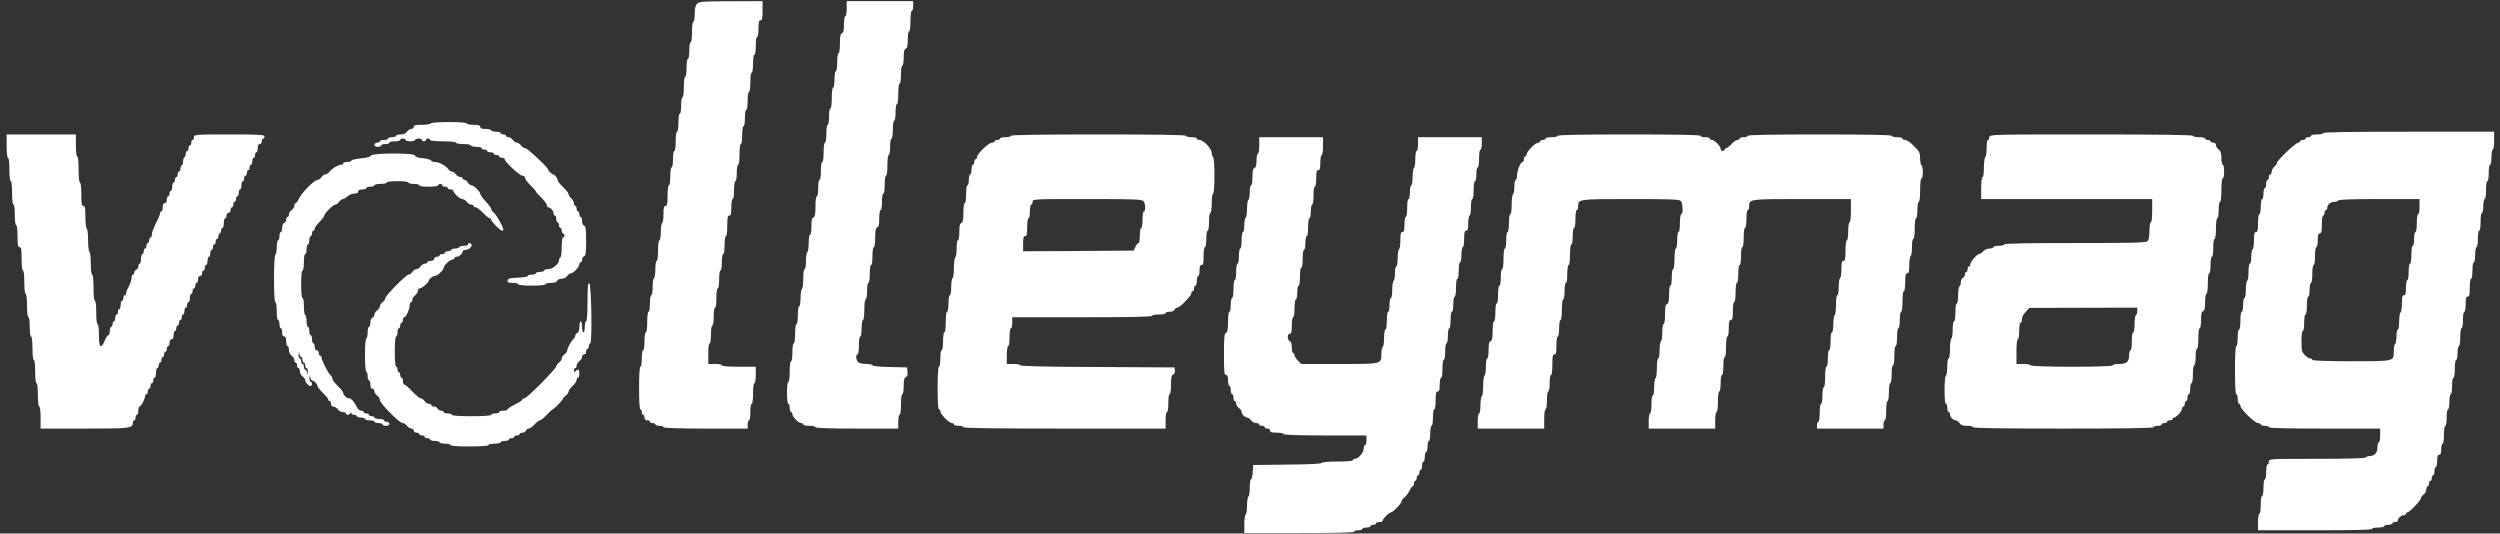
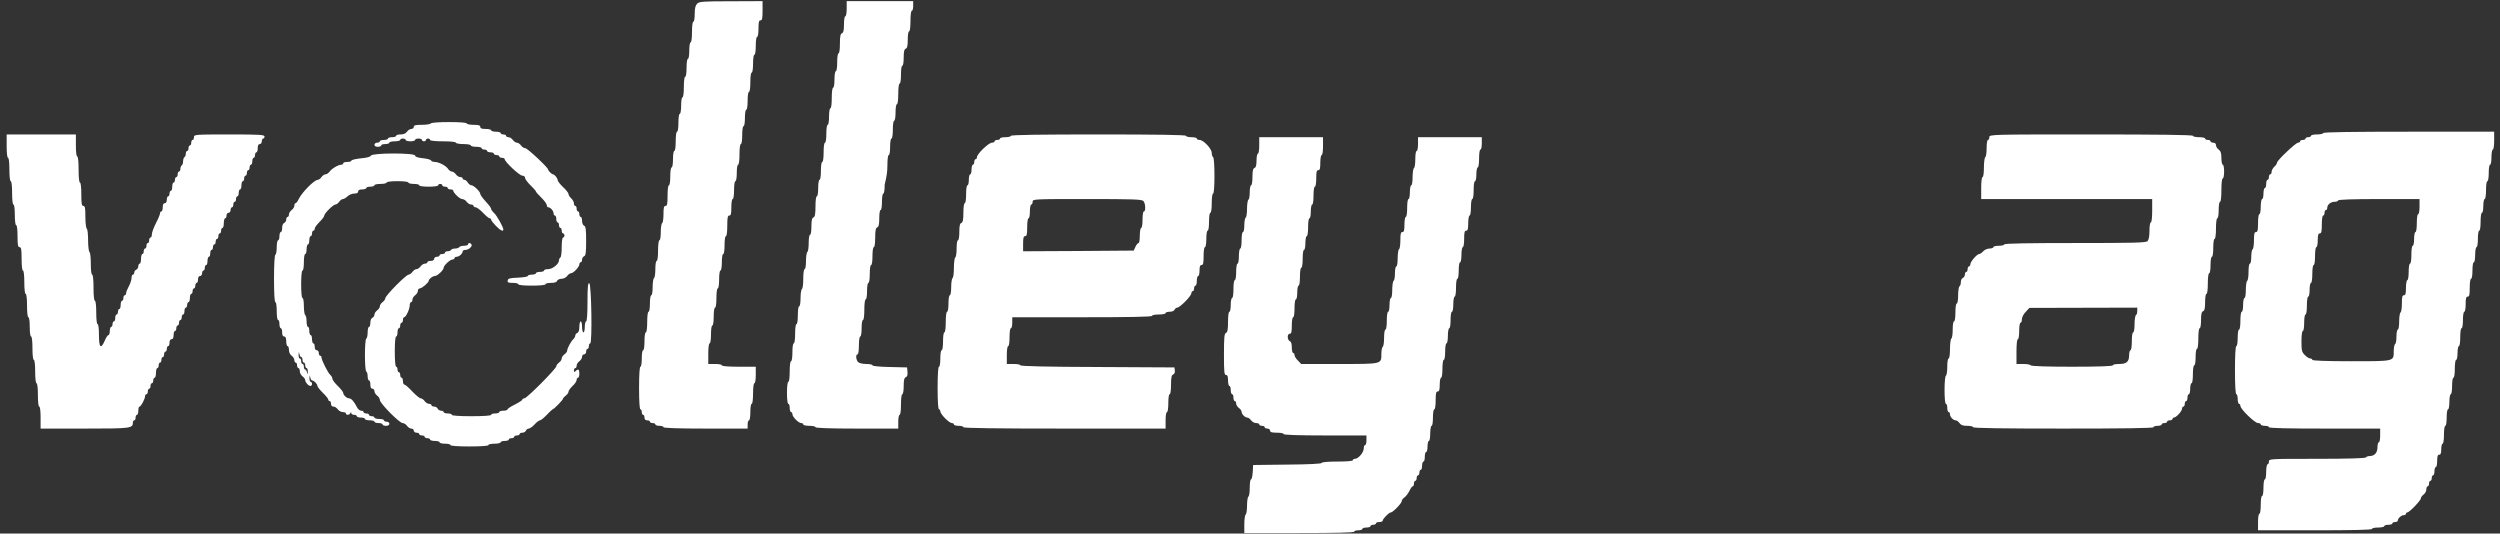
<svg xmlns="http://www.w3.org/2000/svg" width="328" height="70" viewBox="0 0 328 70" fill="none">
  <rect x="0" y="0" width="328" height="70" fill="#333333" stroke="none" />
  <path d="M91.466 0.49C91.234 0.725 91.145 1.103 91.145 1.825C91.145 2.402 91.074 2.852 90.967 2.852C90.86 2.852 90.789 3.429 90.789 4.205C90.789 4.98 90.718 5.557 90.611 5.557C90.504 5.557 90.433 6.044 90.433 6.639C90.433 7.234 90.362 7.721 90.255 7.721C90.148 7.721 90.077 8.226 90.077 8.893C90.077 9.561 90.006 10.066 89.899 10.066C89.792 10.066 89.721 10.643 89.721 11.418C89.721 12.193 89.65 12.771 89.543 12.771C89.436 12.771 89.365 13.257 89.365 13.852C89.365 14.447 89.293 14.934 89.187 14.934C89.08 14.934 89.009 15.439 89.009 16.107C89.009 16.774 88.937 17.279 88.831 17.279C88.724 17.279 88.653 17.82 88.653 18.541C88.653 19.262 88.581 19.803 88.474 19.803C88.368 19.803 88.296 20.29 88.296 20.885C88.296 21.48 88.225 21.967 88.118 21.967C88.011 21.967 87.94 22.472 87.94 23.139C87.94 23.806 87.869 24.311 87.762 24.311C87.655 24.311 87.584 24.889 87.584 25.664C87.584 26.746 87.531 27.016 87.317 27.016C87.103 27.016 87.05 27.251 87.05 28.08C87.05 28.675 86.979 29.216 86.872 29.27C86.783 29.325 86.694 29.866 86.694 30.461C86.694 31.056 86.623 31.525 86.516 31.525C86.409 31.525 86.338 32.102 86.338 32.877C86.338 33.652 86.267 34.23 86.16 34.23C86.053 34.23 85.982 34.698 85.982 35.293C85.982 35.889 85.911 36.429 85.804 36.484C85.715 36.538 85.626 37.079 85.626 37.674C85.626 38.269 85.555 38.738 85.448 38.738C85.341 38.738 85.27 39.225 85.27 39.82C85.27 40.415 85.198 40.902 85.091 40.902C84.985 40.902 84.913 41.479 84.913 42.254C84.913 43.029 84.842 43.606 84.735 43.606C84.629 43.606 84.557 44.111 84.557 44.779C84.557 45.446 84.486 45.951 84.379 45.951C84.272 45.951 84.201 46.438 84.201 47.033C84.201 47.628 84.13 48.115 84.023 48.115C83.916 48.115 83.845 49.161 83.845 50.91C83.845 52.659 83.916 53.705 84.023 53.705C84.13 53.705 84.201 53.867 84.201 54.066C84.201 54.264 84.29 54.426 84.379 54.426C84.486 54.426 84.557 54.589 84.557 54.787C84.557 55.021 84.682 55.148 84.913 55.148C85.109 55.148 85.27 55.22 85.27 55.328C85.27 55.418 85.43 55.508 85.626 55.508C85.822 55.508 85.982 55.58 85.982 55.688C85.982 55.779 86.231 55.869 86.516 55.869C86.819 55.869 87.05 55.941 87.05 56.049C87.05 56.157 89.009 56.23 92.57 56.23H98.089V55.688C98.089 55.382 98.178 55.148 98.267 55.148C98.374 55.148 98.445 54.661 98.445 54.066C98.445 53.471 98.516 52.984 98.623 52.984C98.73 52.984 98.801 52.407 98.801 51.631C98.801 50.856 98.872 50.279 98.979 50.279C99.086 50.279 99.157 49.792 99.157 49.197V48.115H96.932C95.561 48.115 94.706 48.043 94.706 47.934C94.706 47.826 94.314 47.754 93.816 47.754H92.926V46.402C92.926 45.626 92.997 45.049 93.104 45.049C93.21 45.049 93.282 44.544 93.282 43.877C93.282 43.21 93.353 42.705 93.46 42.705C93.567 42.705 93.638 42.2 93.638 41.533C93.638 40.866 93.709 40.361 93.816 40.361C93.923 40.361 93.994 39.82 93.994 39.098C93.994 38.377 94.065 37.836 94.172 37.836C94.279 37.836 94.35 37.331 94.35 36.664C94.35 35.997 94.421 35.492 94.528 35.492C94.635 35.492 94.706 35.005 94.706 34.41C94.706 33.815 94.777 33.328 94.884 33.328C94.991 33.328 95.062 32.823 95.062 32.156C95.062 31.488 95.133 30.984 95.24 30.984C95.347 30.984 95.418 30.407 95.418 29.631C95.418 28.549 95.472 28.279 95.685 28.279C95.899 28.279 95.952 28.044 95.952 27.197C95.952 26.602 96.024 26.115 96.13 26.115C96.237 26.115 96.308 25.61 96.308 24.943C96.308 24.275 96.38 23.77 96.487 23.77C96.593 23.77 96.665 23.284 96.665 22.689C96.665 22.093 96.736 21.607 96.843 21.607C96.949 21.607 97.021 21.029 97.021 20.254C97.021 19.479 97.092 18.902 97.199 18.902C97.305 18.902 97.377 18.397 97.377 17.73C97.377 17.062 97.448 16.557 97.555 16.557C97.662 16.557 97.733 16.07 97.733 15.475C97.733 14.88 97.804 14.393 97.911 14.393C98.018 14.393 98.089 13.889 98.089 13.221C98.089 12.554 98.16 12.049 98.267 12.049C98.374 12.049 98.445 11.508 98.445 10.787C98.445 10.066 98.516 9.525 98.623 9.525C98.73 9.525 98.801 9.02 98.801 8.352C98.801 7.685 98.872 7.18 98.979 7.18C99.086 7.18 99.157 6.675 99.157 6.008C99.157 5.341 99.228 4.836 99.335 4.836C99.442 4.836 99.513 4.349 99.513 3.754C99.513 2.907 99.567 2.672 99.78 2.672C99.994 2.672 100.047 2.42 100.047 1.41V0.148L95.917 0.166C92.196 0.166 91.733 0.202 91.466 0.49Z" fill="white" />
-   <path d="M111.086 1.139C111.086 1.68 111.015 2.131 110.908 2.131C110.801 2.131 110.73 2.6 110.73 3.195C110.73 3.97 110.659 4.277 110.463 4.367C110.267 4.439 110.196 4.764 110.196 5.738C110.196 6.459 110.125 7 110.018 7C109.911 7 109.84 7.505 109.84 8.172C109.84 8.839 109.768 9.344 109.662 9.344C109.555 9.344 109.484 9.831 109.484 10.426C109.484 11.021 109.412 11.508 109.306 11.508C109.199 11.508 109.127 12.085 109.127 12.861C109.127 13.636 109.056 14.213 108.949 14.213C108.843 14.213 108.771 14.7 108.771 15.295C108.771 15.89 108.7 16.377 108.593 16.377C108.487 16.377 108.415 16.882 108.415 17.549C108.415 18.216 108.344 18.721 108.237 18.721C108.13 18.721 108.059 19.262 108.059 19.984C108.059 20.705 107.988 21.246 107.881 21.246C107.774 21.246 107.703 21.751 107.703 22.418C107.703 23.085 107.632 23.59 107.525 23.59C107.418 23.59 107.347 24.077 107.347 24.672C107.347 25.267 107.276 25.754 107.169 25.754C107.062 25.754 106.991 26.313 106.991 27.088C106.991 28.098 106.92 28.441 106.724 28.531C106.528 28.603 106.457 28.91 106.457 29.721C106.457 30.316 106.386 30.803 106.279 30.803C106.172 30.803 106.101 31.272 106.101 31.867C106.101 32.462 106.029 33.003 105.923 33.057C105.834 33.111 105.745 33.652 105.745 34.248C105.745 34.843 105.673 35.312 105.567 35.312C105.46 35.312 105.389 35.852 105.389 36.556C105.389 37.259 105.317 37.872 105.21 37.926C105.121 37.98 105.032 38.521 105.032 39.116C105.032 39.712 104.961 40.18 104.854 40.18C104.748 40.18 104.676 40.685 104.676 41.352C104.676 42.02 104.605 42.525 104.498 42.525C104.391 42.525 104.32 43.066 104.32 43.787C104.32 44.508 104.249 45.049 104.142 45.049C104.035 45.049 103.964 45.554 103.964 46.221C103.964 46.889 103.893 47.393 103.786 47.393C103.679 47.393 103.608 47.971 103.608 48.746C103.608 49.521 103.537 50.098 103.43 50.098C103.323 50.098 103.252 50.693 103.252 51.541C103.252 52.389 103.323 52.984 103.43 52.984C103.537 52.984 103.608 53.218 103.608 53.525C103.608 53.813 103.697 54.066 103.786 54.066C103.893 54.066 103.964 54.192 103.964 54.336C103.964 54.697 104.765 55.508 105.121 55.508C105.264 55.508 105.389 55.58 105.389 55.688C105.389 55.779 105.745 55.869 106.19 55.869C106.635 55.869 106.991 55.941 106.991 56.049C106.991 56.157 108.914 56.23 112.421 56.23H117.852V55.328C117.852 54.823 117.941 54.426 118.03 54.426C118.137 54.426 118.208 53.849 118.208 53.074C118.208 52.298 118.279 51.721 118.386 51.721C118.493 51.721 118.564 51.252 118.564 50.657C118.564 49.864 118.635 49.575 118.849 49.485C119.027 49.413 119.098 49.197 119.062 48.8L119.009 48.205L116.748 48.151C115.43 48.133 114.469 48.025 114.469 47.934C114.469 47.826 114.095 47.754 113.65 47.754C113.187 47.754 112.742 47.646 112.582 47.502C112.297 47.195 112.243 46.492 112.51 46.492C112.617 46.492 112.688 45.987 112.688 45.32C112.688 44.652 112.76 44.148 112.866 44.148C112.973 44.148 113.044 43.661 113.044 43.066C113.044 42.471 113.116 41.984 113.223 41.984C113.329 41.984 113.401 41.407 113.401 40.631C113.401 39.856 113.472 39.279 113.579 39.279C113.685 39.279 113.757 38.792 113.757 38.197C113.757 37.602 113.828 37.115 113.935 37.115C114.042 37.115 114.113 36.61 114.113 35.943C114.113 35.275 114.184 34.77 114.291 34.77C114.398 34.77 114.469 34.266 114.469 33.598C114.469 32.931 114.54 32.426 114.647 32.426C114.754 32.426 114.825 31.885 114.825 31.182C114.825 30.244 114.896 29.92 115.092 29.829C115.288 29.757 115.359 29.451 115.359 28.639C115.359 28.044 115.43 27.557 115.537 27.557C115.644 27.557 115.715 27.07 115.715 26.475C115.715 25.88 115.786 25.393 115.893 25.393C116 25.393 116.071 24.889 116.071 24.221C116.071 23.554 116.142 23.049 116.249 23.049C116.356 23.049 116.427 22.472 116.427 21.697C116.427 20.921 116.499 20.344 116.605 20.344C116.712 20.344 116.783 19.857 116.783 19.262C116.783 18.667 116.855 18.18 116.962 18.18C117.068 18.18 117.14 17.675 117.14 17.008C117.14 16.341 117.211 15.836 117.318 15.836C117.424 15.836 117.496 15.349 117.496 14.754C117.496 14.159 117.567 13.672 117.674 13.672C117.781 13.672 117.852 13.095 117.852 12.32C117.852 11.544 117.923 10.967 118.03 10.967C118.137 10.967 118.208 10.462 118.208 9.795C118.208 9.128 118.279 8.623 118.386 8.623C118.493 8.623 118.564 8.154 118.564 7.559C118.564 6.784 118.635 6.477 118.831 6.387C119.027 6.315 119.098 6.008 119.098 5.197C119.098 4.602 119.169 4.115 119.276 4.115C119.383 4.115 119.454 3.538 119.454 2.762C119.454 1.987 119.525 1.41 119.632 1.41C119.739 1.41 119.81 1.121 119.81 0.779V0.148H115.448H111.086V1.139Z" fill="white" />
+   <path d="M111.086 1.139C111.086 1.68 111.015 2.131 110.908 2.131C110.801 2.131 110.73 2.6 110.73 3.195C110.73 3.97 110.659 4.277 110.463 4.367C110.267 4.439 110.196 4.764 110.196 5.738C110.196 6.459 110.125 7 110.018 7C109.911 7 109.84 7.505 109.84 8.172C109.84 8.839 109.768 9.344 109.662 9.344C109.555 9.344 109.484 9.831 109.484 10.426C109.484 11.021 109.412 11.508 109.306 11.508C109.199 11.508 109.127 12.085 109.127 12.861C109.127 13.636 109.056 14.213 108.949 14.213C108.843 14.213 108.771 14.7 108.771 15.295C108.771 15.89 108.7 16.377 108.593 16.377C108.487 16.377 108.415 16.882 108.415 17.549C108.415 18.216 108.344 18.721 108.237 18.721C108.13 18.721 108.059 19.262 108.059 19.984C108.059 20.705 107.988 21.246 107.881 21.246C107.774 21.246 107.703 21.751 107.703 22.418C107.703 23.085 107.632 23.59 107.525 23.59C107.418 23.59 107.347 24.077 107.347 24.672C107.347 25.267 107.276 25.754 107.169 25.754C107.062 25.754 106.991 26.313 106.991 27.088C106.991 28.098 106.92 28.441 106.724 28.531C106.528 28.603 106.457 28.91 106.457 29.721C106.457 30.316 106.386 30.803 106.279 30.803C106.172 30.803 106.101 31.272 106.101 31.867C106.101 32.462 106.029 33.003 105.923 33.057C105.834 33.111 105.745 33.652 105.745 34.248C105.745 34.843 105.673 35.312 105.567 35.312C105.46 35.312 105.389 35.852 105.389 36.556C105.389 37.259 105.317 37.872 105.21 37.926C105.121 37.98 105.032 38.521 105.032 39.116C105.032 39.712 104.961 40.18 104.854 40.18C104.748 40.18 104.676 40.685 104.676 41.352C104.676 42.02 104.605 42.525 104.498 42.525C104.391 42.525 104.32 43.066 104.32 43.787C104.32 44.508 104.249 45.049 104.142 45.049C104.035 45.049 103.964 45.554 103.964 46.221C103.964 46.889 103.893 47.393 103.786 47.393C103.679 47.393 103.608 47.971 103.608 48.746C103.608 49.521 103.537 50.098 103.43 50.098C103.323 50.098 103.252 50.693 103.252 51.541C103.252 52.389 103.323 52.984 103.43 52.984C103.537 52.984 103.608 53.218 103.608 53.525C103.608 53.813 103.697 54.066 103.786 54.066C103.893 54.066 103.964 54.192 103.964 54.336C103.964 54.697 104.765 55.508 105.121 55.508C105.264 55.508 105.389 55.58 105.389 55.688C105.389 55.779 105.745 55.869 106.19 55.869C106.635 55.869 106.991 55.941 106.991 56.049C106.991 56.157 108.914 56.23 112.421 56.23H117.852V55.328C117.852 54.823 117.941 54.426 118.03 54.426C118.137 54.426 118.208 53.849 118.208 53.074C118.208 52.298 118.279 51.721 118.386 51.721C118.493 51.721 118.564 51.252 118.564 50.657C118.564 49.864 118.635 49.575 118.849 49.485C119.027 49.413 119.098 49.197 119.062 48.8L119.009 48.205L116.748 48.151C115.43 48.133 114.469 48.025 114.469 47.934C114.469 47.826 114.095 47.754 113.65 47.754C113.187 47.754 112.742 47.646 112.582 47.502C112.297 47.195 112.243 46.492 112.51 46.492C112.617 46.492 112.688 45.987 112.688 45.32C112.688 44.652 112.76 44.148 112.866 44.148C112.973 44.148 113.044 43.661 113.044 43.066C113.044 42.471 113.116 41.984 113.223 41.984C113.329 41.984 113.401 41.407 113.401 40.631C113.401 39.856 113.472 39.279 113.579 39.279C113.685 39.279 113.757 38.792 113.757 38.197C113.757 37.602 113.828 37.115 113.935 37.115C114.042 37.115 114.113 36.61 114.113 35.943C114.113 35.275 114.184 34.77 114.291 34.77C114.398 34.77 114.469 34.266 114.469 33.598C114.469 32.931 114.54 32.426 114.647 32.426C114.754 32.426 114.825 31.885 114.825 31.182C114.825 30.244 114.896 29.92 115.092 29.829C115.288 29.757 115.359 29.451 115.359 28.639C115.359 28.044 115.43 27.557 115.537 27.557C115.644 27.557 115.715 27.07 115.715 26.475C115.715 25.88 115.786 25.393 115.893 25.393C116 25.393 116.071 24.889 116.071 24.221C116.356 23.049 116.427 22.472 116.427 21.697C116.427 20.921 116.499 20.344 116.605 20.344C116.712 20.344 116.783 19.857 116.783 19.262C116.783 18.667 116.855 18.18 116.962 18.18C117.068 18.18 117.14 17.675 117.14 17.008C117.14 16.341 117.211 15.836 117.318 15.836C117.424 15.836 117.496 15.349 117.496 14.754C117.496 14.159 117.567 13.672 117.674 13.672C117.781 13.672 117.852 13.095 117.852 12.32C117.852 11.544 117.923 10.967 118.03 10.967C118.137 10.967 118.208 10.462 118.208 9.795C118.208 9.128 118.279 8.623 118.386 8.623C118.493 8.623 118.564 8.154 118.564 7.559C118.564 6.784 118.635 6.477 118.831 6.387C119.027 6.315 119.098 6.008 119.098 5.197C119.098 4.602 119.169 4.115 119.276 4.115C119.383 4.115 119.454 3.538 119.454 2.762C119.454 1.987 119.525 1.41 119.632 1.41C119.739 1.41 119.81 1.121 119.81 0.779V0.148H115.448H111.086V1.139Z" fill="white" />
  <path d="M56.515 16.197C56.462 16.287 55.927 16.377 55.34 16.377C54.521 16.377 54.289 16.431 54.289 16.648C54.289 16.792 54.147 16.918 53.969 16.918C53.791 16.918 53.541 17.08 53.399 17.279C53.239 17.513 52.936 17.639 52.562 17.639C52.242 17.639 51.975 17.712 51.975 17.82C51.975 17.91 51.743 18 51.441 18C51.156 18 50.906 18.072 50.906 18.18C50.906 18.27 50.675 18.361 50.372 18.361C50.087 18.361 49.838 18.433 49.838 18.541C49.838 18.631 49.678 18.721 49.482 18.721C49.286 18.721 49.126 18.848 49.126 18.992C49.126 19.154 49.286 19.262 49.571 19.262C49.82 19.262 50.016 19.172 50.016 19.082C50.016 18.974 50.266 18.902 50.55 18.902C50.853 18.902 51.084 18.811 51.084 18.721C51.084 18.613 51.405 18.541 51.797 18.541C52.188 18.541 52.509 18.451 52.509 18.361C52.509 18.253 52.669 18.18 52.865 18.18C53.061 18.18 53.221 18.253 53.221 18.361C53.221 18.451 53.506 18.541 53.844 18.541C54.182 18.541 54.467 18.451 54.467 18.361C54.467 18.253 54.663 18.18 54.913 18.18C55.162 18.18 55.358 18.253 55.358 18.361C55.358 18.451 55.482 18.541 55.625 18.541C55.767 18.541 55.892 18.451 55.892 18.361C55.892 18.253 56.016 18.18 56.159 18.18C56.301 18.18 56.426 18.253 56.426 18.361C56.426 18.469 57.102 18.541 58.117 18.541C59.132 18.541 59.809 18.613 59.809 18.721C59.809 18.811 60.254 18.902 60.788 18.902C61.322 18.902 61.767 18.974 61.767 19.082C61.767 19.172 62.088 19.262 62.479 19.262C62.871 19.262 63.192 19.334 63.192 19.443C63.192 19.533 63.352 19.623 63.548 19.623C63.744 19.623 63.904 19.695 63.904 19.803C63.904 19.893 64.1 19.984 64.349 19.984C64.598 19.984 64.794 20.056 64.794 20.164C64.794 20.254 64.954 20.344 65.15 20.344C65.346 20.344 65.506 20.416 65.506 20.525C65.506 20.615 65.666 20.705 65.862 20.705C66.058 20.705 66.218 20.795 66.218 20.885C66.218 21.228 68.159 23.049 68.533 23.049C68.747 23.049 68.889 23.175 68.889 23.338C68.889 23.482 69.21 23.933 69.601 24.311C69.993 24.69 70.314 25.051 70.314 25.123C70.314 25.195 70.634 25.556 71.026 25.934C71.417 26.313 71.738 26.764 71.738 26.908C71.738 27.07 71.827 27.197 71.934 27.197C72.219 27.197 72.628 27.666 72.628 27.99C72.628 28.152 72.717 28.279 72.806 28.279C72.913 28.279 72.984 28.477 72.984 28.73C72.984 28.982 73.073 29.18 73.162 29.18C73.269 29.18 73.34 29.343 73.34 29.541C73.34 29.739 73.429 29.902 73.518 29.902C73.625 29.902 73.696 30.064 73.696 30.262C73.696 30.461 73.785 30.623 73.874 30.623C73.981 30.623 74.052 30.749 74.052 30.893C74.052 31.038 73.981 31.164 73.874 31.164C73.768 31.164 73.696 31.705 73.696 32.408C73.696 33.111 73.625 33.725 73.518 33.779C73.429 33.833 73.34 34.013 73.34 34.157C73.34 34.626 72.503 35.312 71.916 35.312C71.631 35.312 71.382 35.384 71.382 35.492C71.382 35.582 71.15 35.672 70.848 35.672C70.563 35.672 70.314 35.744 70.314 35.852C70.314 35.943 70.082 36.033 69.779 36.033C69.495 36.033 69.245 36.105 69.245 36.213C69.245 36.303 68.658 36.394 67.963 36.43C66.895 36.466 66.663 36.538 66.61 36.79C66.557 37.061 66.681 37.115 67.269 37.115C67.678 37.115 67.999 37.187 67.999 37.295C67.999 37.403 68.711 37.475 69.779 37.475C70.848 37.475 71.56 37.403 71.56 37.295C71.56 37.187 71.88 37.115 72.272 37.115C72.753 37.115 73.038 37.025 73.091 36.844C73.162 36.7 73.412 36.574 73.678 36.574C73.946 36.574 74.266 36.411 74.409 36.213C74.551 36.015 74.765 35.852 74.907 35.852C75.228 35.852 76.011 35.023 76.011 34.68C76.011 34.536 76.1 34.41 76.189 34.41C76.296 34.41 76.367 34.248 76.367 34.067C76.367 33.887 76.492 33.689 76.634 33.616C76.848 33.544 76.901 33.148 76.901 31.615C76.901 30.082 76.848 29.685 76.634 29.613C76.474 29.541 76.367 29.27 76.367 28.982C76.367 28.694 76.296 28.459 76.189 28.459C76.1 28.459 76.011 28.297 76.011 28.098C76.011 27.9 75.94 27.738 75.833 27.738C75.744 27.738 75.655 27.576 75.655 27.377C75.655 27.179 75.584 27.016 75.477 27.016C75.388 27.016 75.299 26.872 75.299 26.692C75.299 26.494 75.138 26.205 74.943 26.025C74.747 25.844 74.587 25.592 74.587 25.448C74.587 25.321 74.266 24.907 73.874 24.546C73.483 24.167 73.162 23.77 73.162 23.626C73.162 23.374 72.753 22.869 72.539 22.869C72.397 22.869 71.916 22.4 71.916 22.256C71.916 21.985 69.192 19.443 68.925 19.443C68.747 19.443 68.497 19.28 68.355 19.082C68.213 18.884 67.981 18.721 67.821 18.721C67.661 18.721 67.429 18.559 67.287 18.361C67.144 18.162 66.895 18 66.717 18C66.539 18 66.397 17.91 66.397 17.82C66.397 17.712 66.236 17.639 66.04 17.639C65.844 17.639 65.684 17.549 65.684 17.459C65.684 17.351 65.399 17.279 65.061 17.279C64.723 17.279 64.438 17.189 64.438 17.098C64.438 16.99 64.118 16.918 63.726 16.918C63.209 16.918 63.014 16.846 63.014 16.648C63.014 16.449 62.8 16.377 62.123 16.377C61.643 16.377 61.233 16.287 61.233 16.197C61.233 16.089 60.343 16.016 58.936 16.016C57.583 16.016 56.586 16.089 56.515 16.197Z" fill="white" />
  <path d="M304.801 17.459C304.801 17.549 304.444 17.639 303.999 17.639C303.554 17.639 303.198 17.712 303.198 17.82C303.198 17.91 303.038 18 302.842 18C302.646 18 302.486 18.072 302.486 18.18C302.486 18.271 302.326 18.361 302.13 18.361C301.934 18.361 301.774 18.433 301.774 18.541C301.774 18.631 301.649 18.721 301.507 18.721C301.204 18.721 298.747 21.048 298.747 21.336C298.747 21.462 298.587 21.697 298.391 21.877C298.195 22.058 298.035 22.346 298.035 22.544C298.035 22.725 297.964 22.869 297.857 22.869C297.768 22.869 297.679 23.031 297.679 23.23C297.679 23.428 297.607 23.59 297.501 23.59C297.412 23.59 297.323 23.825 297.323 24.131C297.323 24.42 297.251 24.672 297.145 24.672C297.056 24.672 296.967 24.997 296.967 25.393C296.967 25.79 296.895 26.115 296.788 26.115C296.699 26.115 296.61 26.566 296.61 27.107C296.61 27.648 296.539 28.098 296.432 28.098C296.326 28.098 296.254 28.603 296.254 29.271C296.254 30.19 296.201 30.443 295.987 30.443C295.774 30.443 295.72 30.677 295.72 31.507C295.72 32.102 295.649 32.643 295.542 32.697C295.453 32.751 295.364 33.202 295.364 33.707C295.364 34.194 295.293 34.59 295.186 34.59C295.079 34.59 295.008 35.059 295.008 35.654C295.008 36.249 294.937 36.79 294.83 36.844C294.741 36.898 294.652 37.439 294.652 38.035C294.652 38.63 294.581 39.098 294.474 39.098C294.385 39.098 294.296 39.495 294.296 40C294.296 40.487 294.225 40.902 294.118 40.902C294.011 40.902 293.94 41.407 293.94 42.074C293.94 42.741 293.869 43.246 293.762 43.246C293.655 43.246 293.584 43.733 293.584 44.328C293.584 44.923 293.512 45.41 293.406 45.41C293.299 45.41 293.228 46.582 293.228 48.566C293.228 50.549 293.299 51.721 293.406 51.721C293.512 51.721 293.584 52.01 293.584 52.352C293.584 52.695 293.673 52.984 293.762 52.984C293.869 52.984 293.94 53.11 293.94 53.254C293.94 53.669 295.827 55.508 296.254 55.508C296.45 55.508 296.61 55.58 296.61 55.689C296.61 55.779 296.86 55.869 297.145 55.869C297.447 55.869 297.679 55.941 297.679 56.049C297.679 56.175 300.225 56.23 304.979 56.23H312.278V57.131C312.278 57.618 312.207 58.033 312.1 58.033C312.011 58.033 311.922 58.321 311.922 58.682C311.922 59.403 311.548 59.818 310.908 59.836C310.694 59.836 310.462 59.908 310.409 60.017C310.338 60.125 308.005 60.197 303.982 60.197C297.803 60.197 297.679 60.197 297.679 60.557C297.679 60.756 297.607 60.918 297.501 60.918C297.412 60.918 297.323 61.369 297.323 61.91C297.323 62.451 297.251 62.902 297.145 62.902C297.038 62.902 296.967 63.389 296.967 63.984C296.967 64.579 296.895 65.066 296.788 65.066C296.682 65.066 296.61 65.571 296.61 66.238C296.61 66.905 296.539 67.41 296.432 67.41C296.326 67.41 296.254 67.897 296.254 68.492V69.574H303.732C308.593 69.574 311.21 69.52 311.21 69.394C311.21 69.285 311.566 69.213 312.011 69.213C312.457 69.213 312.813 69.123 312.813 69.033C312.813 68.925 313.062 68.853 313.347 68.853C313.649 68.853 313.881 68.762 313.881 68.672C313.881 68.564 314.041 68.492 314.237 68.492C314.433 68.492 314.593 68.402 314.593 68.293C314.593 68.005 315.056 67.59 315.376 67.59C315.537 67.59 315.661 67.5 315.661 67.41C315.661 67.302 315.75 67.23 315.839 67.23C316.106 67.23 317.62 65.661 317.62 65.372C317.62 65.246 317.78 65.03 317.976 64.885C318.172 64.741 318.332 64.434 318.332 64.218C318.332 63.984 318.421 63.803 318.51 63.803C318.617 63.803 318.688 63.641 318.688 63.443C318.688 63.244 318.777 63.082 318.866 63.082C318.973 63.082 319.044 62.92 319.044 62.721C319.044 62.523 319.133 62.361 319.222 62.361C319.329 62.361 319.4 62.108 319.4 61.82C319.4 61.513 319.489 61.279 319.578 61.279C319.685 61.279 319.756 60.918 319.756 60.467C319.756 59.872 319.828 59.656 320.023 59.656C320.219 59.656 320.291 59.458 320.291 58.934C320.291 58.538 320.38 58.213 320.469 58.213C320.575 58.213 320.647 57.708 320.647 57.041C320.647 56.374 320.718 55.869 320.825 55.869C320.932 55.869 321.003 55.382 321.003 54.787C321.003 54.192 321.074 53.705 321.181 53.705C321.288 53.705 321.359 53.254 321.359 52.713C321.359 52.172 321.448 51.721 321.537 51.721C321.644 51.721 321.715 51.234 321.715 50.639C321.715 50.044 321.786 49.557 321.893 49.557C322 49.557 322.071 49.053 322.071 48.385C322.071 47.718 322.142 47.213 322.249 47.213C322.356 47.213 322.427 46.798 322.427 46.312C322.427 45.807 322.516 45.41 322.605 45.41C322.712 45.41 322.783 44.905 322.783 44.238C322.783 43.571 322.854 43.066 322.961 43.066C323.068 43.066 323.139 42.579 323.139 41.984C323.139 41.389 323.211 40.902 323.317 40.902C323.424 40.902 323.495 40.451 323.495 39.91C323.495 39.153 323.549 38.918 323.762 38.918C323.976 38.918 324.03 38.666 324.03 37.746C324.03 37.079 324.101 36.574 324.208 36.574C324.314 36.574 324.386 36.087 324.386 35.492C324.386 34.897 324.457 34.41 324.564 34.41C324.671 34.41 324.742 33.959 324.742 33.418C324.742 32.877 324.831 32.426 324.92 32.426C325.027 32.426 325.098 31.939 325.098 31.344C325.098 30.749 325.169 30.262 325.276 30.262C325.383 30.262 325.454 29.758 325.454 29.09C325.454 28.423 325.525 27.918 325.632 27.918C325.739 27.918 325.81 27.503 325.81 27.017C325.81 26.512 325.899 26.115 325.988 26.115C326.095 26.115 326.166 25.61 326.166 24.943C326.166 24.276 326.237 23.771 326.344 23.771C326.451 23.771 326.522 23.284 326.522 22.689C326.522 22.093 326.593 21.607 326.7 21.607C326.807 21.607 326.878 21.156 326.878 20.615C326.878 20.074 326.967 19.623 327.056 19.623C327.163 19.623 327.234 19.118 327.234 18.451V17.279H316.017C308.664 17.279 304.801 17.333 304.801 17.459ZM317.442 27.107C317.442 27.648 317.371 28.098 317.264 28.098C317.157 28.098 317.086 28.603 317.086 29.271C317.086 29.938 317.015 30.443 316.908 30.443C316.819 30.443 316.73 30.839 316.73 31.344C316.73 31.831 316.658 32.246 316.552 32.246C316.445 32.246 316.374 32.751 316.374 33.418C316.374 34.085 316.302 34.59 316.196 34.59C316.089 34.59 316.017 35.077 316.017 35.672C316.017 36.267 315.946 36.754 315.839 36.754C315.75 36.754 315.661 37.205 315.661 37.746C315.661 38.503 315.608 38.738 315.394 38.738C315.181 38.738 315.127 38.972 315.127 39.802C315.127 40.397 315.056 40.938 314.949 40.992C314.86 41.046 314.771 41.587 314.771 42.182C314.771 42.777 314.7 43.246 314.593 43.246C314.504 43.246 314.415 43.643 314.415 44.13C314.415 44.635 314.344 45.085 314.237 45.139C314.148 45.194 314.059 45.608 314.059 46.059C314.059 47.43 314.201 47.394 308.468 47.394C305.192 47.394 303.376 47.321 303.376 47.213C303.376 47.105 303.252 47.033 303.109 47.033C302.949 47.033 302.628 46.834 302.397 46.582C302.005 46.203 301.952 45.987 301.952 44.779C301.952 44.003 302.023 43.426 302.13 43.426C302.237 43.426 302.308 42.939 302.308 42.344C302.308 41.749 302.379 41.262 302.486 41.262C302.593 41.262 302.664 40.758 302.664 40.09C302.664 39.423 302.735 38.918 302.842 38.918C302.949 38.918 303.02 38.503 303.02 38.017C303.02 37.512 303.109 37.115 303.198 37.115C303.305 37.115 303.376 36.61 303.376 35.943C303.376 35.276 303.447 34.771 303.554 34.771C303.661 34.771 303.732 34.266 303.732 33.598C303.732 32.931 303.803 32.426 303.91 32.426C304.017 32.426 304.088 32.012 304.088 31.525C304.088 30.839 304.16 30.623 304.355 30.623C304.569 30.623 304.622 30.371 304.622 29.451C304.622 28.784 304.694 28.279 304.801 28.279C304.907 28.279 304.979 28.116 304.979 27.918C304.979 27.72 305.068 27.558 305.157 27.558C305.263 27.558 305.335 27.431 305.335 27.269C305.335 26.854 305.78 26.476 306.296 26.476C306.545 26.476 306.759 26.385 306.759 26.295C306.759 26.187 308.664 26.115 312.1 26.115H317.442V27.107Z" fill="white" />
  <path d="M0.875 19.172C0.875 20.074 0.947 20.705 1.054 20.705C1.16 20.705 1.232 21.336 1.232 22.238C1.232 23.139 1.303 23.77 1.41 23.77C1.516 23.77 1.588 24.402 1.588 25.303C1.588 26.205 1.659 26.836 1.766 26.836C1.873 26.836 1.944 27.413 1.944 28.189C1.944 28.964 2.015 29.541 2.122 29.541C2.229 29.541 2.3 30.136 2.3 30.984C2.3 32.138 2.353 32.426 2.567 32.426C2.781 32.426 2.834 32.715 2.834 33.959C2.834 34.861 2.905 35.492 3.012 35.492C3.119 35.492 3.19 36.123 3.19 37.025C3.19 37.926 3.261 38.557 3.368 38.557C3.475 38.557 3.546 39.188 3.546 40.09C3.546 40.992 3.617 41.623 3.724 41.623C3.831 41.623 3.902 42.164 3.902 42.885C3.902 43.606 3.973 44.148 4.08 44.148C4.187 44.148 4.258 44.779 4.258 45.68C4.258 46.582 4.33 47.213 4.436 47.213C4.543 47.213 4.614 47.844 4.614 48.746C4.614 49.648 4.686 50.279 4.793 50.279C4.899 50.279 4.971 50.91 4.971 51.812C4.971 52.713 5.042 53.344 5.149 53.344C5.255 53.344 5.327 53.939 5.327 54.787V56.23H11.131C17.202 56.23 17.434 56.193 17.434 55.436C17.434 55.274 17.523 55.148 17.612 55.148C17.719 55.148 17.79 54.985 17.79 54.787C17.79 54.589 17.879 54.426 17.968 54.426C18.075 54.426 18.146 54.174 18.146 53.885C18.146 53.579 18.217 53.344 18.306 53.344C18.502 53.344 19.036 52.334 19.036 51.956C19.036 51.83 19.125 51.721 19.214 51.721C19.321 51.721 19.392 51.559 19.392 51.361C19.392 51.162 19.481 51 19.57 51C19.677 51 19.748 50.838 19.748 50.639C19.748 50.441 19.837 50.279 19.926 50.279C20.033 50.279 20.105 50.116 20.105 49.918C20.105 49.72 20.194 49.557 20.282 49.557C20.389 49.557 20.461 49.269 20.461 48.926C20.461 48.584 20.55 48.295 20.639 48.295C20.745 48.295 20.817 48.133 20.817 47.934C20.817 47.736 20.906 47.574 20.995 47.574C21.102 47.574 21.173 47.411 21.173 47.213C21.173 47.015 21.262 46.852 21.351 46.852C21.458 46.852 21.529 46.69 21.529 46.492C21.529 46.293 21.618 46.131 21.707 46.131C21.814 46.131 21.885 45.969 21.885 45.77C21.885 45.572 21.974 45.41 22.063 45.41C22.17 45.41 22.241 45.212 22.241 44.959C22.241 44.67 22.348 44.508 22.508 44.508C22.686 44.508 22.775 44.328 22.775 43.967C22.775 43.661 22.864 43.426 22.953 43.426C23.06 43.426 23.131 43.264 23.131 43.066C23.131 42.867 23.22 42.705 23.309 42.705C23.416 42.705 23.487 42.543 23.487 42.344C23.487 42.146 23.576 41.984 23.665 41.984C23.772 41.984 23.843 41.821 23.843 41.623C23.843 41.425 23.933 41.262 24.021 41.262C24.128 41.262 24.2 41.064 24.2 40.812C24.2 40.559 24.289 40.361 24.378 40.361C24.484 40.361 24.556 40.198 24.556 40C24.556 39.802 24.645 39.639 24.734 39.639C24.84 39.639 24.912 39.387 24.912 39.098C24.912 38.792 25.001 38.557 25.09 38.557C25.197 38.557 25.268 38.395 25.268 38.197C25.268 37.998 25.357 37.836 25.446 37.836C25.553 37.836 25.624 37.674 25.624 37.475C25.624 37.277 25.713 37.115 25.802 37.115C25.909 37.115 25.98 36.916 25.98 36.664C25.98 36.375 26.087 36.213 26.247 36.213C26.39 36.213 26.514 36.051 26.514 35.852C26.514 35.654 26.603 35.492 26.692 35.492C26.799 35.492 26.87 35.33 26.87 35.131C26.87 34.933 26.959 34.77 27.048 34.77C27.155 34.77 27.226 34.518 27.226 34.23C27.226 33.923 27.315 33.688 27.404 33.688C27.511 33.688 27.582 33.49 27.582 33.238C27.582 32.985 27.671 32.787 27.761 32.787C27.867 32.787 27.939 32.625 27.939 32.426C27.939 32.228 28.027 32.066 28.117 32.066C28.223 32.066 28.295 31.903 28.295 31.705C28.295 31.506 28.384 31.344 28.473 31.344C28.579 31.344 28.651 31.182 28.651 30.984C28.651 30.785 28.74 30.623 28.829 30.623C28.936 30.623 29.007 30.461 29.007 30.262C29.007 30.064 29.096 29.902 29.185 29.902C29.292 29.902 29.363 29.613 29.363 29.27C29.363 28.928 29.452 28.639 29.541 28.639C29.648 28.639 29.719 28.477 29.719 28.279C29.719 28.08 29.844 27.918 29.986 27.918C30.128 27.918 30.253 27.756 30.253 27.557C30.253 27.359 30.342 27.197 30.431 27.197C30.538 27.197 30.609 27.034 30.609 26.836C30.609 26.638 30.698 26.475 30.787 26.475C30.894 26.475 30.965 26.313 30.965 26.115C30.965 25.916 31.054 25.754 31.143 25.754C31.25 25.754 31.321 25.556 31.321 25.303C31.321 25.051 31.41 24.852 31.499 24.852C31.606 24.852 31.677 24.6 31.677 24.311C31.677 24.005 31.767 23.77 31.855 23.77C31.962 23.77 32.034 23.608 32.034 23.41C32.034 23.212 32.123 23.049 32.212 23.049C32.318 23.049 32.39 22.887 32.39 22.689C32.39 22.49 32.479 22.328 32.568 22.328C32.675 22.328 32.746 22.166 32.746 21.967C32.746 21.769 32.835 21.607 32.924 21.607C33.031 21.607 33.102 21.408 33.102 21.156C33.102 20.903 33.191 20.705 33.28 20.705C33.387 20.705 33.458 20.543 33.458 20.344C33.458 20.146 33.547 19.984 33.636 19.984C33.743 19.984 33.814 19.731 33.814 19.443C33.814 19.082 33.903 18.902 34.081 18.902C34.224 18.902 34.348 18.739 34.348 18.541C34.348 18.343 34.437 18.18 34.526 18.18C34.633 18.18 34.704 18.054 34.704 17.91C34.704 17.675 34.063 17.639 30.075 17.639C25.57 17.639 25.446 17.657 25.446 18C25.446 18.198 25.375 18.361 25.268 18.361C25.179 18.361 25.09 18.523 25.09 18.721C25.09 18.92 25.019 19.082 24.912 19.082C24.823 19.082 24.734 19.244 24.734 19.443C24.734 19.641 24.663 19.803 24.556 19.803C24.467 19.803 24.378 19.966 24.378 20.146C24.378 20.344 24.306 20.561 24.2 20.615C24.11 20.669 24.021 20.921 24.021 21.156C24.021 21.39 23.95 21.643 23.843 21.697C23.754 21.751 23.665 21.967 23.665 22.166C23.665 22.346 23.594 22.508 23.487 22.508C23.398 22.508 23.309 22.671 23.309 22.869C23.309 23.067 23.238 23.23 23.131 23.23C23.042 23.23 22.953 23.392 22.953 23.59C22.953 23.788 22.882 23.951 22.775 23.951C22.686 23.951 22.597 24.185 22.597 24.492C22.597 24.78 22.526 25.033 22.419 25.033C22.33 25.033 22.241 25.195 22.241 25.393C22.241 25.592 22.17 25.754 22.063 25.754C21.974 25.754 21.885 25.952 21.885 26.205C21.885 26.493 21.778 26.656 21.618 26.656C21.44 26.656 21.351 26.836 21.351 27.197C21.351 27.485 21.28 27.738 21.173 27.738C21.084 27.738 20.995 27.846 20.995 27.99C20.995 28.134 20.763 28.712 20.461 29.27C20.176 29.829 19.926 30.497 19.926 30.731C19.926 30.966 19.855 31.164 19.748 31.164C19.659 31.164 19.57 31.326 19.57 31.525C19.57 31.723 19.499 31.885 19.392 31.885C19.303 31.885 19.214 32.047 19.214 32.246C19.214 32.444 19.143 32.606 19.036 32.606C18.947 32.606 18.858 32.769 18.858 32.967C18.858 33.166 18.787 33.328 18.68 33.328C18.591 33.328 18.502 33.616 18.502 33.959C18.502 34.302 18.431 34.59 18.324 34.59C18.235 34.59 18.146 34.752 18.146 34.933C18.146 35.113 18.021 35.312 17.879 35.384C17.736 35.438 17.612 35.6 17.612 35.762C17.612 35.907 17.541 36.033 17.434 36.033C17.345 36.033 17.256 36.231 17.256 36.484C17.256 36.718 17.096 37.205 16.9 37.566C16.704 37.926 16.544 38.323 16.544 38.467C16.544 38.611 16.472 38.738 16.366 38.738C16.276 38.738 16.188 38.9 16.188 39.098C16.188 39.297 16.116 39.459 16.009 39.459C15.92 39.459 15.831 39.693 15.831 40C15.831 40.288 15.76 40.541 15.653 40.541C15.564 40.541 15.475 40.703 15.475 40.902C15.475 41.1 15.404 41.262 15.297 41.262C15.208 41.262 15.119 41.461 15.119 41.713C15.119 41.966 15.048 42.164 14.941 42.164C14.852 42.164 14.763 42.326 14.763 42.525C14.763 42.723 14.692 42.885 14.585 42.885C14.496 42.885 14.407 43.12 14.407 43.426C14.407 43.715 14.318 43.967 14.229 43.967C14.122 43.967 13.909 44.292 13.748 44.688C13.232 45.861 12.983 45.626 12.983 43.967C12.983 43.12 12.911 42.525 12.805 42.525C12.698 42.525 12.627 41.893 12.627 40.992C12.627 40.09 12.555 39.459 12.448 39.459C12.342 39.459 12.27 38.774 12.27 37.746C12.27 36.718 12.199 36.033 12.092 36.033C11.986 36.033 11.914 35.438 11.914 34.608C11.914 33.815 11.843 33.111 11.736 33.057C11.647 33.003 11.558 32.3 11.558 31.525C11.558 30.749 11.487 30.046 11.38 29.992C11.291 29.938 11.202 29.234 11.202 28.441C11.202 27.287 11.149 27.016 10.935 27.016C10.721 27.016 10.668 26.728 10.668 25.484C10.668 24.582 10.597 23.951 10.49 23.951C10.383 23.951 10.312 23.266 10.312 22.238C10.312 21.21 10.241 20.525 10.134 20.525C10.027 20.525 9.956 19.93 9.956 19.082V17.639H5.416H0.875V19.172Z" fill="white" />
  <path d="M132.63 17.82C132.63 17.91 132.309 18 131.917 18C131.526 18 131.205 18.072 131.205 18.18C131.205 18.27 131.045 18.361 130.849 18.361C130.653 18.361 130.493 18.433 130.493 18.541C130.493 18.631 130.333 18.721 130.137 18.721C129.71 18.721 128.178 20.2 128.178 20.615C128.178 20.759 128.107 20.885 128 20.885C127.911 20.885 127.822 21.047 127.822 21.246C127.822 21.444 127.751 21.607 127.644 21.607C127.555 21.607 127.466 21.895 127.466 22.238C127.466 22.58 127.395 22.869 127.288 22.869C127.199 22.869 127.11 23.193 127.11 23.59C127.11 23.987 127.039 24.311 126.932 24.311C126.825 24.311 126.754 24.816 126.754 25.484C126.754 26.151 126.683 26.656 126.576 26.656C126.469 26.656 126.398 27.197 126.398 27.9C126.398 28.838 126.327 29.162 126.131 29.252C125.935 29.325 125.864 29.631 125.864 30.443C125.864 31.038 125.793 31.525 125.686 31.525C125.579 31.525 125.508 31.993 125.508 32.589C125.508 33.184 125.437 33.725 125.33 33.779C125.241 33.833 125.152 34.446 125.152 35.131C125.152 35.816 125.08 36.429 124.974 36.484C124.885 36.538 124.796 37.079 124.796 37.674C124.796 38.269 124.724 38.738 124.618 38.738C124.511 38.738 124.44 39.225 124.44 39.82C124.44 40.415 124.368 40.902 124.261 40.902C124.155 40.902 124.083 41.479 124.083 42.254C124.083 43.029 124.012 43.606 123.905 43.606C123.799 43.606 123.727 44.111 123.727 44.779C123.727 45.446 123.656 45.951 123.549 45.951C123.442 45.951 123.371 46.438 123.371 47.033C123.371 47.628 123.3 48.115 123.193 48.115C123.086 48.115 123.015 49.161 123.015 50.91C123.015 52.659 123.086 53.705 123.193 53.705C123.3 53.705 123.371 53.831 123.371 53.975C123.371 54.336 124.529 55.508 124.885 55.508C125.027 55.508 125.152 55.58 125.152 55.688C125.152 55.779 125.437 55.869 125.775 55.869C126.113 55.869 126.398 55.941 126.398 56.049C126.398 56.175 130.938 56.23 139.662 56.23H152.927V55.148C152.927 54.552 152.998 54.066 153.105 54.066C153.212 54.066 153.283 53.561 153.283 52.893C153.283 52.226 153.354 51.721 153.461 51.721C153.568 51.721 153.639 51.18 153.639 50.477C153.639 49.521 153.71 49.215 153.924 49.125C154.084 49.071 154.173 48.854 154.138 48.62L154.084 48.205L143.989 48.151C137.455 48.133 133.876 48.043 133.876 47.934C133.876 47.826 133.484 47.754 132.986 47.754H132.095V46.582C132.095 45.915 132.167 45.41 132.274 45.41C132.38 45.41 132.452 44.905 132.452 44.238C132.452 43.571 132.523 43.066 132.63 43.066C132.736 43.066 132.808 42.741 132.808 42.344V41.623H141.977C147.977 41.623 151.146 41.569 151.146 41.443C151.146 41.334 151.556 41.262 152.037 41.262C152.535 41.262 152.927 41.172 152.927 41.082C152.927 40.974 153.176 40.902 153.461 40.902C153.782 40.902 154.049 40.793 154.102 40.631C154.173 40.487 154.333 40.361 154.458 40.361C154.796 40.361 156.31 38.828 156.31 38.467C156.31 38.323 156.399 38.197 156.488 38.197C156.595 38.197 156.666 38.034 156.666 37.836C156.666 37.638 156.755 37.475 156.844 37.475C156.951 37.475 157.022 37.187 157.022 36.844C157.022 36.502 157.111 36.213 157.2 36.213C157.307 36.213 157.378 35.889 157.378 35.492C157.378 34.969 157.449 34.77 157.645 34.77C157.859 34.77 157.912 34.518 157.912 33.598C157.912 32.931 157.983 32.426 158.09 32.426C158.197 32.426 158.268 31.939 158.268 31.344C158.268 30.749 158.34 30.262 158.446 30.262C158.553 30.262 158.624 29.757 158.624 29.09C158.624 28.423 158.696 27.918 158.802 27.918C158.909 27.918 158.98 27.377 158.98 26.656C158.98 25.934 159.052 25.393 159.159 25.393C159.265 25.393 159.337 24.492 159.337 23.067C159.337 21.697 159.265 20.687 159.159 20.615C159.069 20.561 158.98 20.308 158.98 20.056C158.98 19.515 157.894 18.361 157.378 18.361C157.182 18.361 157.022 18.27 157.022 18.18C157.022 18.072 156.701 18 156.31 18C155.918 18 155.598 17.91 155.598 17.82C155.598 17.693 151.645 17.639 144.114 17.639C136.582 17.639 132.63 17.693 132.63 17.82ZM150.007 26.367C150.292 26.656 150.345 27.738 150.078 27.738C149.971 27.738 149.9 28.225 149.9 28.82C149.9 29.415 149.829 29.902 149.722 29.902C149.633 29.902 149.544 30.352 149.544 30.893C149.544 31.434 149.473 31.885 149.384 31.885C149.277 31.885 149.099 32.102 148.974 32.372L148.743 32.877L141.479 32.931L134.232 32.967V31.975C134.232 31.218 134.285 30.984 134.499 30.984C134.713 30.984 134.766 30.731 134.766 29.811C134.766 29.144 134.837 28.639 134.944 28.639C135.051 28.639 135.122 28.225 135.122 27.738C135.122 27.233 135.211 26.836 135.3 26.836C135.407 26.836 135.478 26.674 135.478 26.475C135.478 26.115 135.603 26.115 142.618 26.115C148.565 26.115 149.793 26.151 150.007 26.367Z" fill="white" />
-   <path d="M204.382 17.82C204.382 17.91 204.026 18 203.581 18C203.136 18 202.78 18.072 202.78 18.18C202.78 18.27 202.62 18.361 202.424 18.361C202.228 18.361 202.068 18.433 202.068 18.541C202.068 18.631 201.943 18.721 201.8 18.721C201.444 18.721 200.287 19.893 200.287 20.254C200.287 20.398 200.216 20.525 200.109 20.525C200.02 20.525 199.931 20.687 199.931 20.885C199.931 21.084 199.86 21.246 199.771 21.246C199.504 21.246 199.041 22.346 199.041 22.995C199.041 23.32 198.97 23.59 198.863 23.59C198.774 23.59 198.685 23.987 198.685 24.474C198.685 24.979 198.613 25.43 198.507 25.484C198.418 25.538 198.329 26.151 198.329 26.854C198.329 27.557 198.257 28.098 198.151 28.098C198.044 28.098 197.973 28.603 197.973 29.27C197.973 29.938 197.901 30.443 197.794 30.443C197.688 30.443 197.616 30.93 197.616 31.525C197.616 32.12 197.545 32.606 197.438 32.606C197.332 32.606 197.26 33.184 197.26 33.959C197.26 34.734 197.189 35.312 197.082 35.312C196.975 35.312 196.904 35.798 196.904 36.393C196.904 36.989 196.833 37.475 196.726 37.475C196.619 37.475 196.548 37.98 196.548 38.648C196.548 39.315 196.477 39.82 196.37 39.82C196.263 39.82 196.192 40.325 196.192 40.992C196.192 41.659 196.121 42.164 196.014 42.164C195.907 42.164 195.836 42.705 195.836 43.408C195.836 44.346 195.765 44.67 195.569 44.761C195.373 44.833 195.302 45.139 195.302 45.951C195.302 46.546 195.231 47.033 195.124 47.033C195.017 47.033 194.946 47.502 194.946 48.097C194.946 48.692 194.875 49.233 194.768 49.287C194.679 49.341 194.59 49.954 194.59 50.639C194.59 51.325 194.518 51.938 194.412 51.992C194.323 52.046 194.234 52.587 194.234 53.182C194.234 53.777 194.162 54.246 194.055 54.246C193.966 54.246 193.877 54.697 193.877 55.238V56.23H198.24H202.602V54.967C202.602 54.246 202.673 53.705 202.78 53.705C202.887 53.705 202.958 53.2 202.958 52.533C202.958 51.866 203.029 51.361 203.136 51.361C203.243 51.361 203.314 50.874 203.314 50.279C203.314 49.684 203.385 49.197 203.492 49.197C203.599 49.197 203.67 48.62 203.67 47.844C203.67 46.762 203.723 46.492 203.937 46.492C204.151 46.492 204.204 46.239 204.204 45.32C204.204 44.652 204.275 44.148 204.382 44.148C204.489 44.148 204.56 43.661 204.56 43.066C204.56 42.471 204.631 41.984 204.738 41.984C204.845 41.984 204.916 41.407 204.916 40.631C204.916 39.856 204.988 39.279 205.094 39.279C205.201 39.279 205.272 38.792 205.272 38.197C205.272 37.602 205.344 37.115 205.45 37.115C205.557 37.115 205.628 36.61 205.628 35.943C205.628 35.275 205.7 34.77 205.807 34.77C205.913 34.77 205.985 34.193 205.985 33.418C205.985 32.643 206.056 32.066 206.163 32.066C206.269 32.066 206.341 31.579 206.341 30.984C206.341 30.389 206.412 29.902 206.519 29.902C206.626 29.902 206.697 29.397 206.697 28.73C206.697 28.062 206.768 27.557 206.875 27.557C206.982 27.557 207.053 27.341 207.053 27.088C207.053 26.115 207.035 26.115 213.908 26.115C219.178 26.115 220.299 26.151 220.513 26.367C220.798 26.656 220.851 28.098 220.584 28.098C220.478 28.098 220.406 28.603 220.406 29.27C220.406 29.938 220.335 30.443 220.228 30.443C220.121 30.443 220.05 30.93 220.05 31.525C220.05 32.12 219.979 32.606 219.872 32.606C219.765 32.606 219.694 33.184 219.694 33.959C219.694 34.734 219.623 35.312 219.516 35.312C219.409 35.312 219.338 35.798 219.338 36.393C219.338 36.989 219.267 37.475 219.16 37.475C219.053 37.475 218.982 37.98 218.982 38.63C218.982 39.495 218.911 39.802 218.715 39.892C218.519 39.964 218.448 40.288 218.448 41.262C218.448 41.984 218.377 42.525 218.27 42.525C218.163 42.525 218.092 42.993 218.092 43.589C218.092 44.184 218.021 44.725 217.914 44.779C217.825 44.833 217.736 45.374 217.736 45.969C217.736 46.564 217.664 47.033 217.558 47.033C217.451 47.033 217.38 47.574 217.38 48.277C217.38 48.98 217.308 49.593 217.201 49.648C217.112 49.702 217.023 50.243 217.023 50.838C217.023 51.433 216.952 51.902 216.845 51.902C216.739 51.902 216.667 52.407 216.667 53.074C216.667 53.741 216.596 54.246 216.489 54.246C216.4 54.246 216.311 54.697 216.311 55.238V56.23H220.673H225.036V55.148C225.036 54.552 225.107 54.066 225.214 54.066C225.32 54.066 225.392 53.489 225.392 52.713C225.392 51.938 225.463 51.361 225.57 51.361C225.676 51.361 225.748 50.874 225.748 50.279C225.748 49.684 225.819 49.197 225.926 49.197C226.033 49.197 226.104 48.692 226.104 48.025C226.104 47.357 226.175 46.852 226.282 46.852C226.389 46.852 226.46 46.275 226.46 45.5C226.46 44.725 226.531 44.148 226.638 44.148C226.745 44.148 226.816 43.661 226.816 43.066C226.816 42.218 226.869 41.984 227.083 41.984C227.297 41.984 227.35 41.731 227.35 40.812C227.35 40.144 227.421 39.639 227.528 39.639C227.635 39.639 227.706 39.098 227.706 38.377C227.706 37.656 227.777 37.115 227.884 37.115C227.991 37.115 228.062 36.61 228.062 35.943C228.062 35.275 228.134 34.77 228.24 34.77C228.347 34.77 228.418 34.266 228.418 33.598C228.418 32.931 228.49 32.426 228.596 32.426C228.703 32.426 228.774 31.885 228.774 31.164C228.774 30.443 228.846 29.902 228.953 29.902C229.059 29.902 229.131 29.397 229.131 28.73C229.131 28.062 229.202 27.557 229.309 27.557C229.415 27.557 229.487 27.341 229.487 27.088C229.487 26.115 229.451 26.115 236.413 26.115H242.84V27.648C242.84 28.549 242.769 29.18 242.662 29.18C242.555 29.18 242.484 29.685 242.484 30.352C242.484 31.02 242.413 31.525 242.306 31.525C242.199 31.525 242.128 32.102 242.128 32.877C242.128 33.959 242.075 34.23 241.861 34.23C241.647 34.23 241.594 34.464 241.594 35.293C241.594 35.889 241.523 36.429 241.416 36.484C241.327 36.538 241.238 37.079 241.238 37.674C241.238 38.269 241.167 38.738 241.06 38.738C240.953 38.738 240.882 39.279 240.882 39.982C240.882 40.685 240.81 41.298 240.704 41.352C240.615 41.407 240.526 41.947 240.526 42.543C240.526 43.138 240.454 43.606 240.348 43.606C240.241 43.606 240.169 44.111 240.169 44.779C240.169 45.446 240.098 45.951 239.991 45.951C239.885 45.951 239.813 46.438 239.813 47.033C239.813 47.628 239.742 48.115 239.635 48.115C239.528 48.115 239.457 48.692 239.457 49.467C239.457 50.243 239.386 50.82 239.279 50.82C239.172 50.82 239.101 51.306 239.101 51.902C239.101 52.497 239.03 52.984 238.923 52.984C238.816 52.984 238.745 53.489 238.745 54.156C238.745 54.823 238.674 55.328 238.567 55.328C238.478 55.328 238.389 55.526 238.389 55.779V56.23H242.751H247.113V55.688C247.113 55.382 247.202 55.148 247.291 55.148C247.398 55.148 247.469 54.606 247.469 53.885C247.469 53.164 247.541 52.623 247.647 52.623C247.754 52.623 247.825 52.118 247.825 51.451C247.825 50.784 247.897 50.279 248.003 50.279C248.11 50.279 248.182 49.774 248.182 49.106C248.182 48.439 248.253 47.934 248.36 47.934C248.466 47.934 248.538 47.393 248.538 46.672C248.538 45.951 248.609 45.41 248.716 45.41C248.823 45.41 248.894 44.905 248.894 44.238C248.894 43.571 248.965 43.066 249.072 43.066C249.179 43.066 249.25 42.579 249.25 41.984C249.25 41.389 249.321 40.902 249.428 40.902C249.535 40.902 249.606 40.325 249.606 39.549C249.606 38.774 249.677 38.197 249.784 38.197C249.891 38.197 249.962 37.692 249.962 37.025C249.962 36.105 250.015 35.852 250.229 35.852C250.443 35.852 250.496 35.618 250.496 34.788C250.496 34.193 250.585 33.652 250.674 33.598C250.781 33.544 250.852 33.003 250.852 32.408C250.852 31.813 250.923 31.344 251.03 31.344C251.137 31.344 251.208 30.767 251.208 29.992C251.208 29.216 251.28 28.639 251.386 28.639C251.493 28.639 251.564 28.152 251.564 27.557C251.564 26.962 251.636 26.475 251.742 26.475C251.849 26.475 251.921 25.844 251.921 24.943C251.921 24.041 251.992 23.41 252.099 23.41C252.205 23.41 252.277 23.049 252.277 22.616C252.277 22.166 252.205 21.751 252.099 21.697C252.01 21.643 251.921 21.228 251.921 20.777C251.921 20.074 251.831 19.875 251.119 19.172C250.692 18.721 250.158 18.361 249.962 18.361C249.766 18.361 249.606 18.27 249.606 18.18C249.606 18.072 249.285 18 248.894 18C248.502 18 248.182 17.91 248.182 17.82C248.182 17.693 244.923 17.639 238.745 17.639C232.567 17.639 229.309 17.693 229.309 17.82C229.309 17.91 229.077 18 228.774 18C228.49 18 228.24 18.072 228.24 18.18C228.24 18.27 228.116 18.361 227.955 18.361C227.795 18.361 227.439 18.595 227.172 18.902C226.905 19.19 226.585 19.443 226.478 19.443C226.371 19.443 226.282 19.515 226.282 19.623C226.282 19.713 226.157 19.803 226.015 19.803C225.872 19.803 225.748 19.677 225.748 19.533C225.748 19.172 224.947 18.361 224.59 18.361C224.448 18.361 224.323 18.27 224.323 18.18C224.323 18.072 224.038 18 223.7 18C223.362 18 223.077 17.91 223.077 17.82C223.077 17.693 219.837 17.639 213.73 17.639C207.623 17.639 204.382 17.693 204.382 17.82Z" fill="white" />
  <path d="M261.001 18C261.001 18.198 260.93 18.361 260.823 18.361C260.716 18.361 260.645 18.829 260.645 19.425C260.645 20.02 260.574 20.561 260.467 20.615C260.378 20.669 260.289 21.282 260.289 21.985C260.289 22.689 260.218 23.23 260.111 23.23C260.004 23.23 259.933 23.825 259.933 24.672V26.115H271.15H282.367V27.648C282.367 28.549 282.295 29.18 282.189 29.18C282.082 29.18 282.01 29.667 282.01 30.28C282.01 30.984 281.921 31.452 281.761 31.633C281.548 31.849 280.034 31.885 272.236 31.885C266.164 31.885 262.96 31.939 262.96 32.066C262.96 32.156 262.639 32.246 262.247 32.246C261.856 32.246 261.535 32.318 261.535 32.426C261.535 32.516 261.304 32.606 261.037 32.606C260.752 32.606 260.378 32.769 260.2 32.967C260.022 33.166 259.79 33.328 259.666 33.328C259.381 33.328 258.508 34.338 258.508 34.68C258.508 34.825 258.437 34.951 258.33 34.951C258.241 34.951 258.152 35.113 258.152 35.312C258.152 35.51 258.081 35.672 257.974 35.672C257.885 35.672 257.796 35.834 257.796 36.015C257.796 36.195 257.672 36.393 257.529 36.466C257.387 36.52 257.262 36.754 257.262 37.007C257.262 37.259 257.191 37.511 257.084 37.566C256.995 37.62 256.906 38.161 256.906 38.756C256.906 39.351 256.835 39.82 256.728 39.82C256.621 39.82 256.55 40.325 256.55 40.992C256.55 41.659 256.479 42.164 256.372 42.164C256.265 42.164 256.194 42.633 256.194 43.228C256.194 43.823 256.123 44.364 256.016 44.418C255.927 44.472 255.838 45.085 255.838 45.788C255.838 46.492 255.766 47.033 255.66 47.033C255.553 47.033 255.482 47.502 255.482 48.097C255.482 48.692 255.41 49.233 255.304 49.287C255.197 49.341 255.125 50.188 255.125 51.198C255.125 52.262 255.197 52.984 255.304 52.984C255.41 52.984 255.482 53.218 255.482 53.525C255.482 53.813 255.571 54.066 255.66 54.066C255.766 54.066 255.838 54.192 255.838 54.354C255.838 54.697 256.265 55.148 256.585 55.148C256.728 55.148 256.942 55.31 257.084 55.508C257.28 55.779 257.547 55.869 258.099 55.869C258.526 55.869 258.864 55.941 258.864 56.049C258.864 56.175 262.924 56.23 270.705 56.23C278.485 56.23 282.545 56.175 282.545 56.049C282.545 55.941 282.794 55.869 283.079 55.869C283.381 55.869 283.613 55.779 283.613 55.688C283.613 55.58 283.773 55.508 283.969 55.508C284.165 55.508 284.325 55.418 284.325 55.328C284.325 55.22 284.485 55.148 284.681 55.148C284.877 55.148 285.037 55.057 285.037 54.967C285.037 54.859 285.126 54.787 285.215 54.787C285.518 54.787 286.284 53.939 286.284 53.615C286.284 53.471 286.373 53.344 286.462 53.344C286.568 53.344 286.64 53.182 286.64 52.984C286.64 52.785 286.729 52.623 286.818 52.623C286.925 52.623 286.996 52.425 286.996 52.172C286.996 51.92 287.085 51.721 287.174 51.721C287.281 51.721 287.352 51.397 287.352 51C287.352 50.603 287.441 50.279 287.53 50.279C287.637 50.279 287.708 49.774 287.708 49.106C287.708 48.439 287.779 47.934 287.886 47.934C287.993 47.934 288.064 47.447 288.064 46.852C288.064 46.257 288.135 45.77 288.242 45.77C288.349 45.77 288.42 45.193 288.42 44.418C288.42 43.643 288.491 43.066 288.598 43.066C288.705 43.066 288.776 42.597 288.776 42.002C288.776 41.226 288.847 40.92 289.043 40.83C289.239 40.757 289.31 40.451 289.31 39.639C289.31 39.044 289.382 38.557 289.488 38.557C289.595 38.557 289.666 37.98 289.666 37.205C289.666 36.429 289.738 35.852 289.845 35.852C289.951 35.852 290.023 35.366 290.023 34.77C290.023 34.175 290.094 33.688 290.201 33.688C290.307 33.688 290.379 33.184 290.379 32.516C290.379 31.849 290.45 31.344 290.557 31.344C290.664 31.344 290.735 30.767 290.735 29.992C290.735 29.216 290.806 28.639 290.913 28.639C291.02 28.639 291.091 28.152 291.091 27.557C291.091 26.962 291.162 26.475 291.269 26.475C291.376 26.475 291.447 25.844 291.447 24.943C291.447 24.041 291.518 23.41 291.625 23.41C291.732 23.41 291.803 22.995 291.803 22.508C291.803 22.003 291.732 21.607 291.625 21.607C291.536 21.607 291.447 21.21 291.447 20.741C291.447 20.092 291.358 19.821 291.091 19.623C290.895 19.479 290.735 19.226 290.735 19.046C290.735 18.848 290.61 18.721 290.379 18.721C290.183 18.721 290.023 18.631 290.023 18.541C290.023 18.433 289.862 18.361 289.666 18.361C289.471 18.361 289.31 18.27 289.31 18.18C289.31 18.072 288.954 18 288.509 18C288.064 18 287.708 17.91 287.708 17.82C287.708 17.693 283.132 17.639 274.354 17.639C261.126 17.639 261.001 17.639 261.001 18ZM280.408 40.793C280.408 41.046 280.337 41.298 280.23 41.352C280.141 41.407 280.052 41.947 280.052 42.543C280.052 43.138 279.981 43.606 279.874 43.606C279.767 43.606 279.696 44.111 279.696 44.779C279.696 45.446 279.625 45.951 279.518 45.951C279.429 45.951 279.34 46.239 279.34 46.6C279.34 47.466 279.001 47.754 278.022 47.754C277.577 47.754 277.203 47.826 277.203 47.934C277.203 48.043 275.316 48.115 271.88 48.115C268.515 48.115 266.503 48.043 266.431 47.934C266.378 47.826 265.933 47.754 265.434 47.754H264.562V46.131C264.562 45.175 264.633 44.508 264.74 44.508C264.847 44.508 264.918 44.021 264.918 43.426C264.918 42.831 264.989 42.344 265.096 42.344C265.203 42.344 265.274 42.146 265.274 41.893C265.274 41.641 265.488 41.19 265.773 40.92L266.253 40.397L273.34 40.379L280.408 40.361V40.793Z" fill="white" />
  <path d="M165.212 19.082C165.212 19.677 165.141 20.164 165.034 20.164C164.945 20.164 164.856 20.561 164.856 21.048C164.856 21.661 164.785 21.967 164.589 22.039C164.393 22.111 164.322 22.418 164.322 23.23C164.322 23.825 164.251 24.311 164.144 24.311C164.055 24.311 163.966 24.708 163.966 25.195C163.966 25.7 163.895 26.151 163.788 26.205C163.699 26.259 163.61 26.8 163.61 27.377C163.61 27.954 163.539 28.495 163.432 28.549C163.343 28.603 163.254 29.054 163.254 29.559C163.254 30.046 163.182 30.443 163.076 30.443C162.969 30.443 162.898 30.93 162.898 31.525C162.898 32.12 162.826 32.607 162.72 32.607C162.631 32.607 162.542 33.057 162.542 33.598C162.542 34.139 162.47 34.59 162.363 34.59C162.257 34.59 162.185 35.077 162.185 35.672C162.185 36.267 162.114 36.754 162.007 36.754C161.901 36.754 161.829 37.259 161.829 37.926C161.829 38.593 161.758 39.098 161.651 39.098C161.562 39.098 161.473 39.495 161.473 40C161.473 40.487 161.402 40.902 161.295 40.902C161.188 40.902 161.117 41.461 161.117 42.236C161.117 43.246 161.046 43.589 160.85 43.679C160.636 43.751 160.583 44.238 160.583 46.492C160.583 48.782 160.619 49.197 160.85 49.197C161.046 49.197 161.117 49.395 161.117 49.918C161.117 50.315 161.206 50.639 161.295 50.639C161.402 50.639 161.473 50.874 161.473 51.18C161.473 51.469 161.562 51.721 161.651 51.721C161.758 51.721 161.829 51.92 161.829 52.172C161.829 52.425 161.918 52.623 162.007 52.623C162.114 52.623 162.185 52.767 162.185 52.948C162.185 53.128 162.346 53.38 162.542 53.525C162.737 53.669 162.898 53.885 162.898 54.029C162.898 54.336 163.343 54.787 163.645 54.787C163.788 54.787 164.001 54.949 164.144 55.148C164.286 55.346 164.589 55.508 164.803 55.508C165.034 55.508 165.212 55.58 165.212 55.688C165.212 55.779 165.372 55.869 165.568 55.869C165.764 55.869 165.924 55.941 165.924 56.049C165.924 56.139 166.085 56.23 166.28 56.23C166.476 56.23 166.637 56.356 166.637 56.5C166.637 56.698 166.85 56.77 167.527 56.77C168.025 56.77 168.417 56.843 168.417 56.951C168.417 57.059 170.34 57.131 173.847 57.131H179.278V57.762C179.278 58.105 179.207 58.394 179.1 58.394C179.011 58.394 178.922 58.592 178.922 58.844C178.922 59.367 178.21 60.197 177.764 60.197C177.622 60.197 177.497 60.269 177.497 60.377C177.497 60.485 176.696 60.557 175.45 60.557C174.221 60.557 173.402 60.63 173.402 60.738C173.402 60.846 171.693 60.936 168.916 60.954L164.411 61.008L164.358 61.946C164.322 62.469 164.233 62.902 164.126 62.902C164.037 62.902 163.966 63.389 163.966 63.966C163.966 64.561 163.895 65.102 163.788 65.156C163.699 65.21 163.61 65.751 163.61 66.328C163.61 66.905 163.539 67.446 163.432 67.5C163.343 67.554 163.254 68.131 163.254 68.78V69.934H170.465C175.147 69.934 177.675 69.88 177.675 69.754C177.675 69.646 177.925 69.574 178.21 69.574C178.512 69.574 178.744 69.484 178.744 69.394C178.744 69.285 178.993 69.213 179.278 69.213C179.581 69.213 179.812 69.123 179.812 69.033C179.812 68.925 179.972 68.853 180.168 68.853C180.364 68.853 180.524 68.762 180.524 68.672C180.524 68.564 180.72 68.492 180.969 68.492C181.219 68.492 181.414 68.402 181.414 68.311C181.414 68.059 182.233 67.23 182.483 67.23C182.75 67.23 183.907 66.021 183.907 65.751C183.907 65.607 184.067 65.39 184.281 65.246C184.477 65.102 184.762 64.705 184.922 64.398C185.064 64.074 185.26 63.803 185.349 63.803C185.438 63.803 185.509 63.641 185.509 63.443C185.509 63.244 185.599 63.082 185.688 63.082C185.794 63.082 185.866 62.92 185.866 62.721C185.866 62.523 185.955 62.361 186.044 62.361C186.15 62.361 186.222 62.198 186.222 62C186.222 61.802 186.311 61.639 186.4 61.639C186.507 61.639 186.578 61.387 186.578 61.098C186.578 60.792 186.667 60.557 186.756 60.557C186.863 60.557 186.934 60.269 186.934 59.926C186.934 59.584 187.023 59.295 187.112 59.295C187.219 59.295 187.29 58.971 187.29 58.574C187.29 58.177 187.379 57.852 187.468 57.852C187.575 57.852 187.646 57.402 187.646 56.861C187.646 56.32 187.735 55.869 187.824 55.869C187.931 55.869 188.002 55.382 188.002 54.787C188.002 54.192 188.073 53.705 188.18 53.705C188.287 53.705 188.358 53.2 188.358 52.533C188.358 51.613 188.412 51.361 188.625 51.361C188.821 51.361 188.892 51.144 188.892 50.459C188.892 49.954 188.981 49.557 189.07 49.557C189.177 49.557 189.248 49.053 189.248 48.385C189.248 47.718 189.32 47.213 189.426 47.213C189.533 47.213 189.605 46.726 189.605 46.131C189.605 45.536 189.676 45.049 189.783 45.049C189.889 45.049 189.961 44.598 189.961 44.057C189.961 43.516 190.05 43.066 190.139 43.066C190.246 43.066 190.317 42.579 190.317 41.984C190.317 41.389 190.388 40.902 190.495 40.902C190.602 40.902 190.673 40.451 190.673 39.91C190.673 39.369 190.762 38.918 190.851 38.918C190.958 38.918 191.029 38.413 191.029 37.746C191.029 37.079 191.1 36.574 191.207 36.574C191.314 36.574 191.385 36.087 191.385 35.492C191.385 34.897 191.456 34.41 191.563 34.41C191.67 34.41 191.741 33.959 191.741 33.418C191.741 32.877 191.83 32.426 191.919 32.426C192.026 32.426 192.097 31.939 192.097 31.344C192.097 30.497 192.151 30.262 192.364 30.262C192.578 30.262 192.631 30.028 192.631 29.27C192.631 28.73 192.72 28.279 192.809 28.279C192.916 28.279 192.987 27.792 192.987 27.197C192.987 26.602 193.059 26.115 193.165 26.115C193.272 26.115 193.344 25.61 193.344 24.943C193.344 24.275 193.415 23.77 193.522 23.77C193.628 23.77 193.7 23.356 193.7 22.869C193.7 22.364 193.789 21.967 193.878 21.967C193.984 21.967 194.056 21.462 194.056 20.795C194.056 20.128 194.127 19.623 194.234 19.623C194.341 19.623 194.412 19.262 194.412 18.811V18H190.228H186.044V18.902C186.044 19.389 185.972 19.803 185.866 19.803C185.759 19.803 185.688 20.272 185.688 20.867C185.688 21.462 185.616 22.003 185.509 22.057C185.42 22.111 185.331 22.652 185.331 23.248C185.331 23.843 185.26 24.311 185.153 24.311C185.064 24.311 184.975 24.708 184.975 25.213C184.975 25.7 184.904 26.115 184.797 26.115C184.69 26.115 184.619 26.62 184.619 27.287C184.619 27.954 184.548 28.459 184.441 28.459C184.352 28.459 184.263 28.91 184.263 29.451C184.263 30.208 184.21 30.443 183.996 30.443C183.782 30.443 183.729 30.677 183.729 31.507C183.729 32.102 183.658 32.643 183.551 32.697C183.462 32.751 183.373 33.292 183.373 33.887C183.373 34.482 183.302 34.951 183.195 34.951C183.106 34.951 183.017 35.348 183.017 35.834C183.017 36.339 182.946 36.79 182.839 36.844C182.75 36.898 182.661 37.439 182.661 38.034C182.661 38.63 182.59 39.098 182.483 39.098C182.394 39.098 182.305 39.495 182.305 40C182.305 40.487 182.233 40.902 182.127 40.902C182.02 40.902 181.949 41.407 181.949 42.074C181.949 42.741 181.877 43.246 181.771 43.246C181.664 43.246 181.592 43.715 181.592 44.31C181.592 44.905 181.521 45.446 181.414 45.5C181.325 45.554 181.236 45.969 181.236 46.42C181.236 47.79 181.361 47.754 175.717 47.754H170.714L170.287 47.303C170.037 47.069 169.841 46.744 169.841 46.582C169.841 46.438 169.77 46.312 169.663 46.312C169.574 46.312 169.485 45.987 169.485 45.59C169.485 45.103 169.396 44.815 169.218 44.761C169.076 44.688 168.951 44.454 168.951 44.22C168.951 43.949 169.058 43.787 169.218 43.787C169.432 43.787 169.485 43.553 169.485 42.705C169.485 42.11 169.557 41.623 169.663 41.623C169.77 41.623 169.841 41.118 169.841 40.451C169.841 39.784 169.913 39.279 170.019 39.279C170.126 39.279 170.198 38.864 170.198 38.377C170.198 37.872 170.287 37.475 170.376 37.475C170.482 37.475 170.554 36.971 170.554 36.303C170.554 35.636 170.625 35.131 170.732 35.131C170.838 35.131 170.91 34.626 170.91 33.959C170.91 33.292 170.981 32.787 171.088 32.787C171.195 32.787 171.266 32.372 171.266 31.885C171.266 31.38 171.355 30.984 171.444 30.984C171.551 30.984 171.622 30.479 171.622 29.811C171.622 29.144 171.693 28.639 171.8 28.639C171.907 28.639 171.978 28.225 171.978 27.738C171.978 27.233 172.067 26.836 172.156 26.836C172.263 26.836 172.334 26.331 172.334 25.664C172.334 24.997 172.405 24.492 172.512 24.492C172.619 24.492 172.69 24.005 172.69 23.41C172.69 22.562 172.744 22.328 172.957 22.328C173.171 22.328 173.224 22.093 173.224 21.336C173.224 20.795 173.313 20.344 173.402 20.344C173.509 20.344 173.58 19.839 173.58 19.172V18H169.396H165.212V19.082Z" fill="white" />
  <path d="M48.663 20.416C48.61 20.579 48.129 20.705 47.328 20.777C46.651 20.849 46.099 20.976 46.099 21.084C46.099 21.174 45.868 21.246 45.565 21.246C45.28 21.246 45.031 21.318 45.031 21.426C45.031 21.516 44.924 21.607 44.8 21.607C44.39 21.607 43.535 22.111 43.251 22.508C43.108 22.707 42.877 22.869 42.716 22.869C42.556 22.869 42.325 23.031 42.182 23.23C42.04 23.428 41.826 23.59 41.702 23.59C41.239 23.59 39.618 25.231 39.191 26.115C39.049 26.421 38.871 26.656 38.782 26.656C38.693 26.656 38.621 26.8 38.621 26.98C38.621 27.161 38.461 27.413 38.265 27.557C38.069 27.702 37.909 27.954 37.909 28.134C37.909 28.315 37.838 28.459 37.731 28.459C37.642 28.459 37.553 28.621 37.553 28.802C37.553 28.982 37.428 29.18 37.286 29.253C37.126 29.307 37.019 29.577 37.019 29.902C37.019 30.19 36.948 30.443 36.841 30.443C36.752 30.443 36.663 30.677 36.663 30.984C36.663 31.272 36.592 31.525 36.485 31.525C36.396 31.525 36.307 31.921 36.307 32.408C36.307 32.913 36.236 33.364 36.129 33.418C36.022 33.49 35.951 34.734 35.951 36.592C35.951 38.503 36.022 39.639 36.129 39.639C36.236 39.639 36.307 40.144 36.307 40.812C36.307 41.479 36.378 41.984 36.485 41.984C36.592 41.984 36.663 42.218 36.663 42.525C36.663 42.813 36.752 43.066 36.841 43.066C36.948 43.066 37.019 43.3 37.019 43.607C37.019 43.967 37.108 44.148 37.286 44.148C37.464 44.148 37.553 44.346 37.553 44.779C37.553 45.121 37.642 45.41 37.731 45.41C37.838 45.41 37.909 45.644 37.909 45.915C37.909 46.203 38.052 46.528 38.265 46.672C38.461 46.816 38.621 47.069 38.621 47.249C38.621 47.43 38.71 47.574 38.799 47.574C38.906 47.574 38.977 47.736 38.977 47.934C38.977 48.133 39.066 48.295 39.156 48.295C39.262 48.295 39.334 48.475 39.334 48.71C39.334 48.926 39.494 49.233 39.69 49.377C39.886 49.521 40.046 49.738 40.046 49.882C40.046 50.17 40.473 50.639 40.74 50.639C40.847 50.639 40.936 50.513 40.936 50.369C40.936 50.225 40.865 50.098 40.758 50.098C40.669 50.098 40.598 49.882 40.598 49.593C40.633 49.179 40.633 49.161 40.705 49.503C40.74 49.738 40.865 49.918 40.954 49.918C41.203 49.918 41.648 50.387 41.648 50.639C41.648 50.748 41.969 51.162 42.36 51.541C42.752 51.92 43.072 52.316 43.072 52.425C43.072 52.533 43.162 52.623 43.251 52.623C43.357 52.623 43.429 52.785 43.429 52.984C43.429 53.218 43.553 53.344 43.749 53.344C43.927 53.344 44.176 53.507 44.319 53.705C44.461 53.903 44.764 54.066 44.978 54.066C45.209 54.066 45.387 54.138 45.387 54.246C45.387 54.498 45.868 54.462 45.975 54.192C46.046 54.03 46.081 54.03 46.081 54.192C46.099 54.318 46.26 54.426 46.455 54.426C46.651 54.426 46.812 54.498 46.812 54.607C46.812 54.697 47.061 54.787 47.346 54.787C47.648 54.787 47.88 54.859 47.88 54.967C47.88 55.057 48.165 55.148 48.503 55.148C48.841 55.148 49.126 55.22 49.126 55.328C49.126 55.418 49.375 55.508 49.66 55.508C49.963 55.508 50.194 55.58 50.194 55.689C50.194 55.779 50.39 55.869 50.639 55.869C50.924 55.869 51.085 55.761 51.085 55.598C51.085 55.454 50.924 55.328 50.728 55.328C50.533 55.328 50.372 55.238 50.372 55.148C50.372 55.039 50.088 54.967 49.749 54.967C49.411 54.967 49.126 54.877 49.126 54.787C49.126 54.679 48.966 54.607 48.77 54.607C48.574 54.607 48.414 54.516 48.414 54.426C48.414 54.318 48.254 54.246 48.058 54.246C47.862 54.246 47.702 54.156 47.702 54.066C47.702 53.957 47.559 53.885 47.381 53.885C47.203 53.885 46.936 53.669 46.812 53.38C46.455 52.677 46.081 52.262 45.797 52.262C45.494 52.262 45.031 51.83 45.031 51.541C45.031 51.433 44.711 51.018 44.319 50.639C43.927 50.261 43.607 49.828 43.607 49.684C43.607 49.539 43.482 49.323 43.34 49.197C43.037 48.944 42.182 47.249 42.182 46.907C42.182 46.78 42.111 46.672 42.004 46.672C41.915 46.672 41.826 46.51 41.826 46.312C41.826 46.113 41.702 45.951 41.559 45.951C41.399 45.951 41.292 45.789 41.292 45.5C41.292 45.248 41.221 45.049 41.114 45.049C41.025 45.049 40.936 44.797 40.936 44.508C40.936 44.202 40.865 43.967 40.758 43.967C40.669 43.967 40.58 43.715 40.58 43.426C40.58 43.12 40.509 42.885 40.402 42.885C40.313 42.885 40.224 42.561 40.224 42.182C40.224 41.785 40.153 41.407 40.046 41.352C39.957 41.298 39.868 40.757 39.868 40.162C39.868 39.567 39.797 39.098 39.69 39.098C39.583 39.098 39.512 38.377 39.512 37.295C39.512 36.213 39.583 35.492 39.69 35.492C39.797 35.492 39.868 35.005 39.868 34.41C39.868 33.815 39.939 33.328 40.046 33.328C40.153 33.328 40.224 33.039 40.224 32.697C40.224 32.354 40.313 32.066 40.402 32.066C40.509 32.066 40.58 31.813 40.58 31.525C40.58 31.218 40.669 30.984 40.758 30.984C40.865 30.984 40.936 30.821 40.936 30.623C40.936 30.425 41.025 30.262 41.114 30.262C41.221 30.262 41.292 30.136 41.292 29.992C41.292 29.848 41.577 29.469 41.915 29.126C42.254 28.784 42.538 28.423 42.538 28.297C42.538 28.008 43.714 26.836 43.998 26.836C44.141 26.836 44.355 26.674 44.497 26.476C44.639 26.277 44.853 26.115 44.995 26.115C45.12 26.115 45.387 25.953 45.601 25.754C45.814 25.556 46.206 25.393 46.491 25.393C46.812 25.393 46.989 25.303 46.989 25.123C46.989 24.943 47.168 24.852 47.524 24.852C47.826 24.852 48.058 24.762 48.058 24.672C48.058 24.564 48.307 24.492 48.592 24.492C48.895 24.492 49.126 24.402 49.126 24.311C49.126 24.203 49.482 24.131 49.927 24.131C50.372 24.131 50.728 24.041 50.728 23.951C50.728 23.843 51.316 23.77 52.153 23.77C52.99 23.77 53.577 23.843 53.577 23.951C53.577 24.041 53.898 24.131 54.289 24.131C54.681 24.131 55.002 24.203 55.002 24.311C55.002 24.42 55.536 24.492 56.248 24.492C56.96 24.492 57.494 24.42 57.494 24.311C57.494 24.203 57.619 24.131 57.761 24.131C57.904 24.131 58.028 24.203 58.028 24.311C58.028 24.402 58.189 24.492 58.385 24.492C58.58 24.492 58.741 24.564 58.741 24.672C58.741 24.762 58.901 24.852 59.097 24.852C59.292 24.852 59.453 24.907 59.453 24.979C59.453 25.285 60.325 26.115 60.628 26.115C60.824 26.115 61.091 26.277 61.233 26.476C61.376 26.674 61.625 26.836 61.803 26.836C61.981 26.836 62.123 26.908 62.123 27.016C62.123 27.107 62.248 27.197 62.408 27.197C62.551 27.197 62.996 27.521 63.37 27.918C63.744 28.315 64.135 28.639 64.242 28.639C64.349 28.639 64.438 28.73 64.438 28.82C64.438 28.928 64.723 29.289 65.061 29.631C65.649 30.244 66.04 30.425 66.04 30.118C66.04 29.794 65.168 28.243 64.812 27.936C64.616 27.756 64.438 27.521 64.438 27.395C64.438 27.287 64.118 26.854 63.726 26.439C63.334 26.007 63.014 25.574 63.014 25.448C63.014 25.141 62.159 24.311 61.856 24.311C61.714 24.311 61.5 24.149 61.376 23.951C61.251 23.753 61.055 23.59 60.931 23.59C60.806 23.59 60.699 23.5 60.699 23.41C60.699 23.302 60.557 23.23 60.379 23.23C60.201 23.23 59.951 23.067 59.809 22.869C59.666 22.671 59.435 22.508 59.275 22.508C59.132 22.508 58.901 22.346 58.794 22.166C58.527 21.751 57.583 21.246 57.031 21.246C56.818 21.246 56.604 21.156 56.568 21.066C56.533 20.957 56.052 20.813 55.482 20.759C54.806 20.687 54.468 20.579 54.468 20.416C54.468 20.038 48.806 20.056 48.663 20.416ZM39.529 46.852C39.618 46.852 39.69 47.015 39.69 47.213C39.69 47.411 39.779 47.574 39.868 47.574C39.974 47.574 40.046 47.736 40.046 47.934C40.046 48.133 40.135 48.295 40.224 48.295C40.331 48.295 40.384 48.511 40.384 48.782C40.348 49.215 40.348 49.233 40.277 48.872C40.242 48.656 40.117 48.475 40.028 48.475C39.939 48.475 39.868 48.313 39.868 48.115C39.868 47.916 39.797 47.754 39.69 47.754C39.601 47.754 39.512 47.592 39.512 47.394C39.512 47.195 39.44 47.033 39.334 47.033C39.245 47.033 39.173 46.816 39.173 46.528C39.209 46.113 39.209 46.095 39.28 46.438C39.316 46.672 39.44 46.852 39.529 46.852Z" fill="white" />
  <path d="M61.411 32.066C61.411 32.156 61.18 32.246 60.895 32.246C60.592 32.246 60.307 32.318 60.254 32.426C60.201 32.517 59.951 32.607 59.72 32.607C59.489 32.607 59.239 32.679 59.186 32.787C59.132 32.877 58.919 32.967 58.723 32.967C58.545 32.967 58.385 33.039 58.385 33.148C58.385 33.238 58.224 33.328 58.029 33.328C57.833 33.328 57.672 33.4 57.672 33.508C57.672 33.598 57.512 33.689 57.316 33.689C57.12 33.689 56.96 33.815 56.96 33.959C56.96 34.121 56.8 34.23 56.515 34.23C56.266 34.23 56.07 34.302 56.07 34.41C56.07 34.5 55.928 34.59 55.749 34.59C55.572 34.59 55.322 34.752 55.18 34.951C55.037 35.149 54.806 35.312 54.646 35.312C54.485 35.312 54.254 35.474 54.111 35.672C53.969 35.871 53.738 36.033 53.613 36.033C53.275 36.033 50.551 38.792 50.551 39.135C50.551 39.261 50.39 39.495 50.194 39.639C49.999 39.784 49.838 40.018 49.838 40.18C49.838 40.343 49.678 40.577 49.482 40.721C49.286 40.866 49.126 41.118 49.126 41.28C49.126 41.443 49.002 41.623 48.859 41.695C48.699 41.749 48.592 42.02 48.592 42.344C48.592 42.633 48.521 42.885 48.414 42.885C48.325 42.885 48.236 43.21 48.236 43.589C48.236 43.985 48.165 44.364 48.058 44.418C47.951 44.49 47.88 45.41 47.88 46.582C47.88 47.754 47.951 48.674 48.058 48.746C48.165 48.8 48.236 49.089 48.236 49.395C48.236 49.684 48.325 49.918 48.414 49.918C48.521 49.918 48.592 50.153 48.592 50.459C48.592 50.82 48.681 51 48.859 51C49.002 51 49.126 51.144 49.126 51.325C49.126 51.505 49.286 51.758 49.482 51.902C49.678 52.046 49.838 52.298 49.838 52.479C49.838 52.912 52.402 55.508 52.83 55.508C53.008 55.508 53.257 55.671 53.399 55.869C53.542 56.067 53.791 56.23 53.969 56.23C54.147 56.23 54.289 56.356 54.289 56.5C54.289 56.644 54.45 56.771 54.646 56.771C54.842 56.771 55.002 56.843 55.002 56.951C55.002 57.041 55.162 57.131 55.358 57.131C55.554 57.131 55.714 57.203 55.714 57.312C55.714 57.402 55.874 57.492 56.07 57.492C56.266 57.492 56.426 57.564 56.426 57.672C56.426 57.762 56.711 57.852 57.049 57.852C57.388 57.852 57.672 57.925 57.672 58.033C57.672 58.123 57.993 58.213 58.385 58.213C58.776 58.213 59.097 58.285 59.097 58.394C59.097 58.502 60.04 58.574 61.589 58.574C63.138 58.574 64.082 58.502 64.082 58.394C64.082 58.285 64.438 58.213 64.883 58.213C65.328 58.213 65.684 58.123 65.684 58.033C65.684 57.925 65.934 57.852 66.219 57.852C66.521 57.852 66.753 57.762 66.753 57.672C66.753 57.564 66.913 57.492 67.109 57.492C67.305 57.492 67.465 57.402 67.465 57.312C67.465 57.203 67.625 57.131 67.821 57.131C68.017 57.131 68.177 57.041 68.177 56.951C68.177 56.843 68.337 56.771 68.533 56.771C68.729 56.771 68.943 56.644 68.996 56.5C69.067 56.356 69.228 56.23 69.37 56.23C69.513 56.23 69.869 55.977 70.136 55.689C70.403 55.382 70.723 55.148 70.848 55.148C70.955 55.148 71.364 54.823 71.738 54.426C72.112 54.03 72.468 53.705 72.504 53.705C72.664 53.705 73.875 52.461 73.875 52.298C73.875 52.226 74.035 52.046 74.231 51.902C74.427 51.758 74.587 51.523 74.587 51.397C74.587 51.252 74.836 50.91 75.121 50.639C75.424 50.369 75.655 50.008 75.655 49.846C75.655 49.684 75.744 49.557 75.833 49.557C75.94 49.557 76.011 49.305 76.011 49.017C76.011 48.439 75.851 48.349 75.513 48.692C75.352 48.854 75.299 48.836 75.299 48.602C75.299 48.439 75.388 48.295 75.477 48.295C75.584 48.295 75.655 48.151 75.655 47.971C75.655 47.79 75.815 47.538 76.011 47.394C76.207 47.249 76.367 46.997 76.367 46.816C76.367 46.636 76.492 46.492 76.634 46.492C76.777 46.492 76.901 46.33 76.901 46.131C76.901 45.933 76.99 45.771 77.079 45.771C77.186 45.771 77.257 45.608 77.257 45.41C77.257 45.212 77.347 45.049 77.436 45.049C77.72 45.049 77.596 37.259 77.311 37.151C77.133 37.097 77.079 37.674 77.079 39.621C77.079 41.19 77.008 42.164 76.901 42.164C76.812 42.164 76.723 42.489 76.723 42.885C76.723 43.282 76.652 43.607 76.545 43.607C76.456 43.607 76.367 43.282 76.367 42.885C76.367 42.489 76.296 42.164 76.189 42.164C76.1 42.164 76.011 42.489 76.011 42.867C76.011 43.318 75.922 43.607 75.744 43.679C75.602 43.733 75.477 43.895 75.477 44.021C75.477 44.166 75.352 44.382 75.21 44.508C74.925 44.761 74.409 45.717 74.409 46.023C74.409 46.149 74.249 46.348 74.053 46.492C73.857 46.636 73.697 46.871 73.697 47.033C73.697 47.195 73.536 47.43 73.341 47.574C73.145 47.718 72.984 47.934 72.984 48.061C72.984 48.367 69.121 52.262 68.8 52.262C68.658 52.262 68.533 52.334 68.533 52.425C68.533 52.515 68.088 52.803 67.554 53.074C67.02 53.326 66.575 53.633 66.575 53.723C66.575 53.813 66.343 53.885 66.041 53.885C65.756 53.885 65.507 53.958 65.507 54.066C65.507 54.156 65.275 54.246 64.972 54.246C64.687 54.246 64.438 54.318 64.438 54.426C64.438 54.535 63.459 54.607 61.856 54.607C60.254 54.607 59.275 54.535 59.275 54.426C59.275 54.318 59.043 54.246 58.741 54.246C58.456 54.246 58.207 54.156 58.207 54.066C58.207 53.958 58.046 53.885 57.868 53.885C57.69 53.885 57.494 53.759 57.423 53.615C57.37 53.471 57.156 53.344 56.96 53.344C56.764 53.344 56.604 53.254 56.604 53.164C56.604 53.056 56.462 52.984 56.284 52.984C56.106 52.984 55.856 52.821 55.714 52.623C55.572 52.425 55.34 52.262 55.198 52.262C55.055 52.262 54.557 51.848 54.094 51.361C53.631 50.856 53.168 50.459 53.061 50.459C52.954 50.459 52.865 50.261 52.865 50.008C52.865 49.756 52.794 49.557 52.687 49.557C52.598 49.557 52.509 49.395 52.509 49.197C52.509 48.998 52.438 48.836 52.331 48.836C52.242 48.836 52.153 48.674 52.153 48.475C52.153 48.277 52.082 48.115 51.975 48.115C51.868 48.115 51.797 47.339 51.797 46.131C51.797 44.923 51.868 44.148 51.975 44.148C52.082 44.148 52.153 43.895 52.153 43.607C52.153 43.3 52.242 43.066 52.331 43.066C52.438 43.066 52.509 42.903 52.509 42.705C52.509 42.507 52.598 42.344 52.687 42.344C52.794 42.344 52.865 42.182 52.865 41.984C52.865 41.785 52.936 41.623 53.025 41.623C53.257 41.623 53.755 40.559 53.755 40.054C53.755 39.838 53.844 39.639 53.934 39.639C54.04 39.639 54.111 39.495 54.111 39.315C54.111 39.135 54.272 38.882 54.468 38.738C54.663 38.593 54.824 38.341 54.824 38.161C54.824 37.98 54.948 37.836 55.091 37.836C55.358 37.836 56.248 37.061 56.248 36.844C56.248 36.61 56.764 36.213 57.049 36.213C57.37 36.213 58.207 35.438 58.207 35.131C58.207 34.843 59.043 34.049 59.364 34.049C59.506 34.049 59.631 33.959 59.631 33.869C59.631 33.761 59.756 33.689 59.916 33.689C60.236 33.689 60.699 33.274 60.699 32.985C60.699 32.877 60.859 32.787 61.073 32.787C61.5 32.787 62.017 32.318 61.856 32.066C61.714 31.831 61.411 31.831 61.411 32.066Z" fill="white" />
</svg>